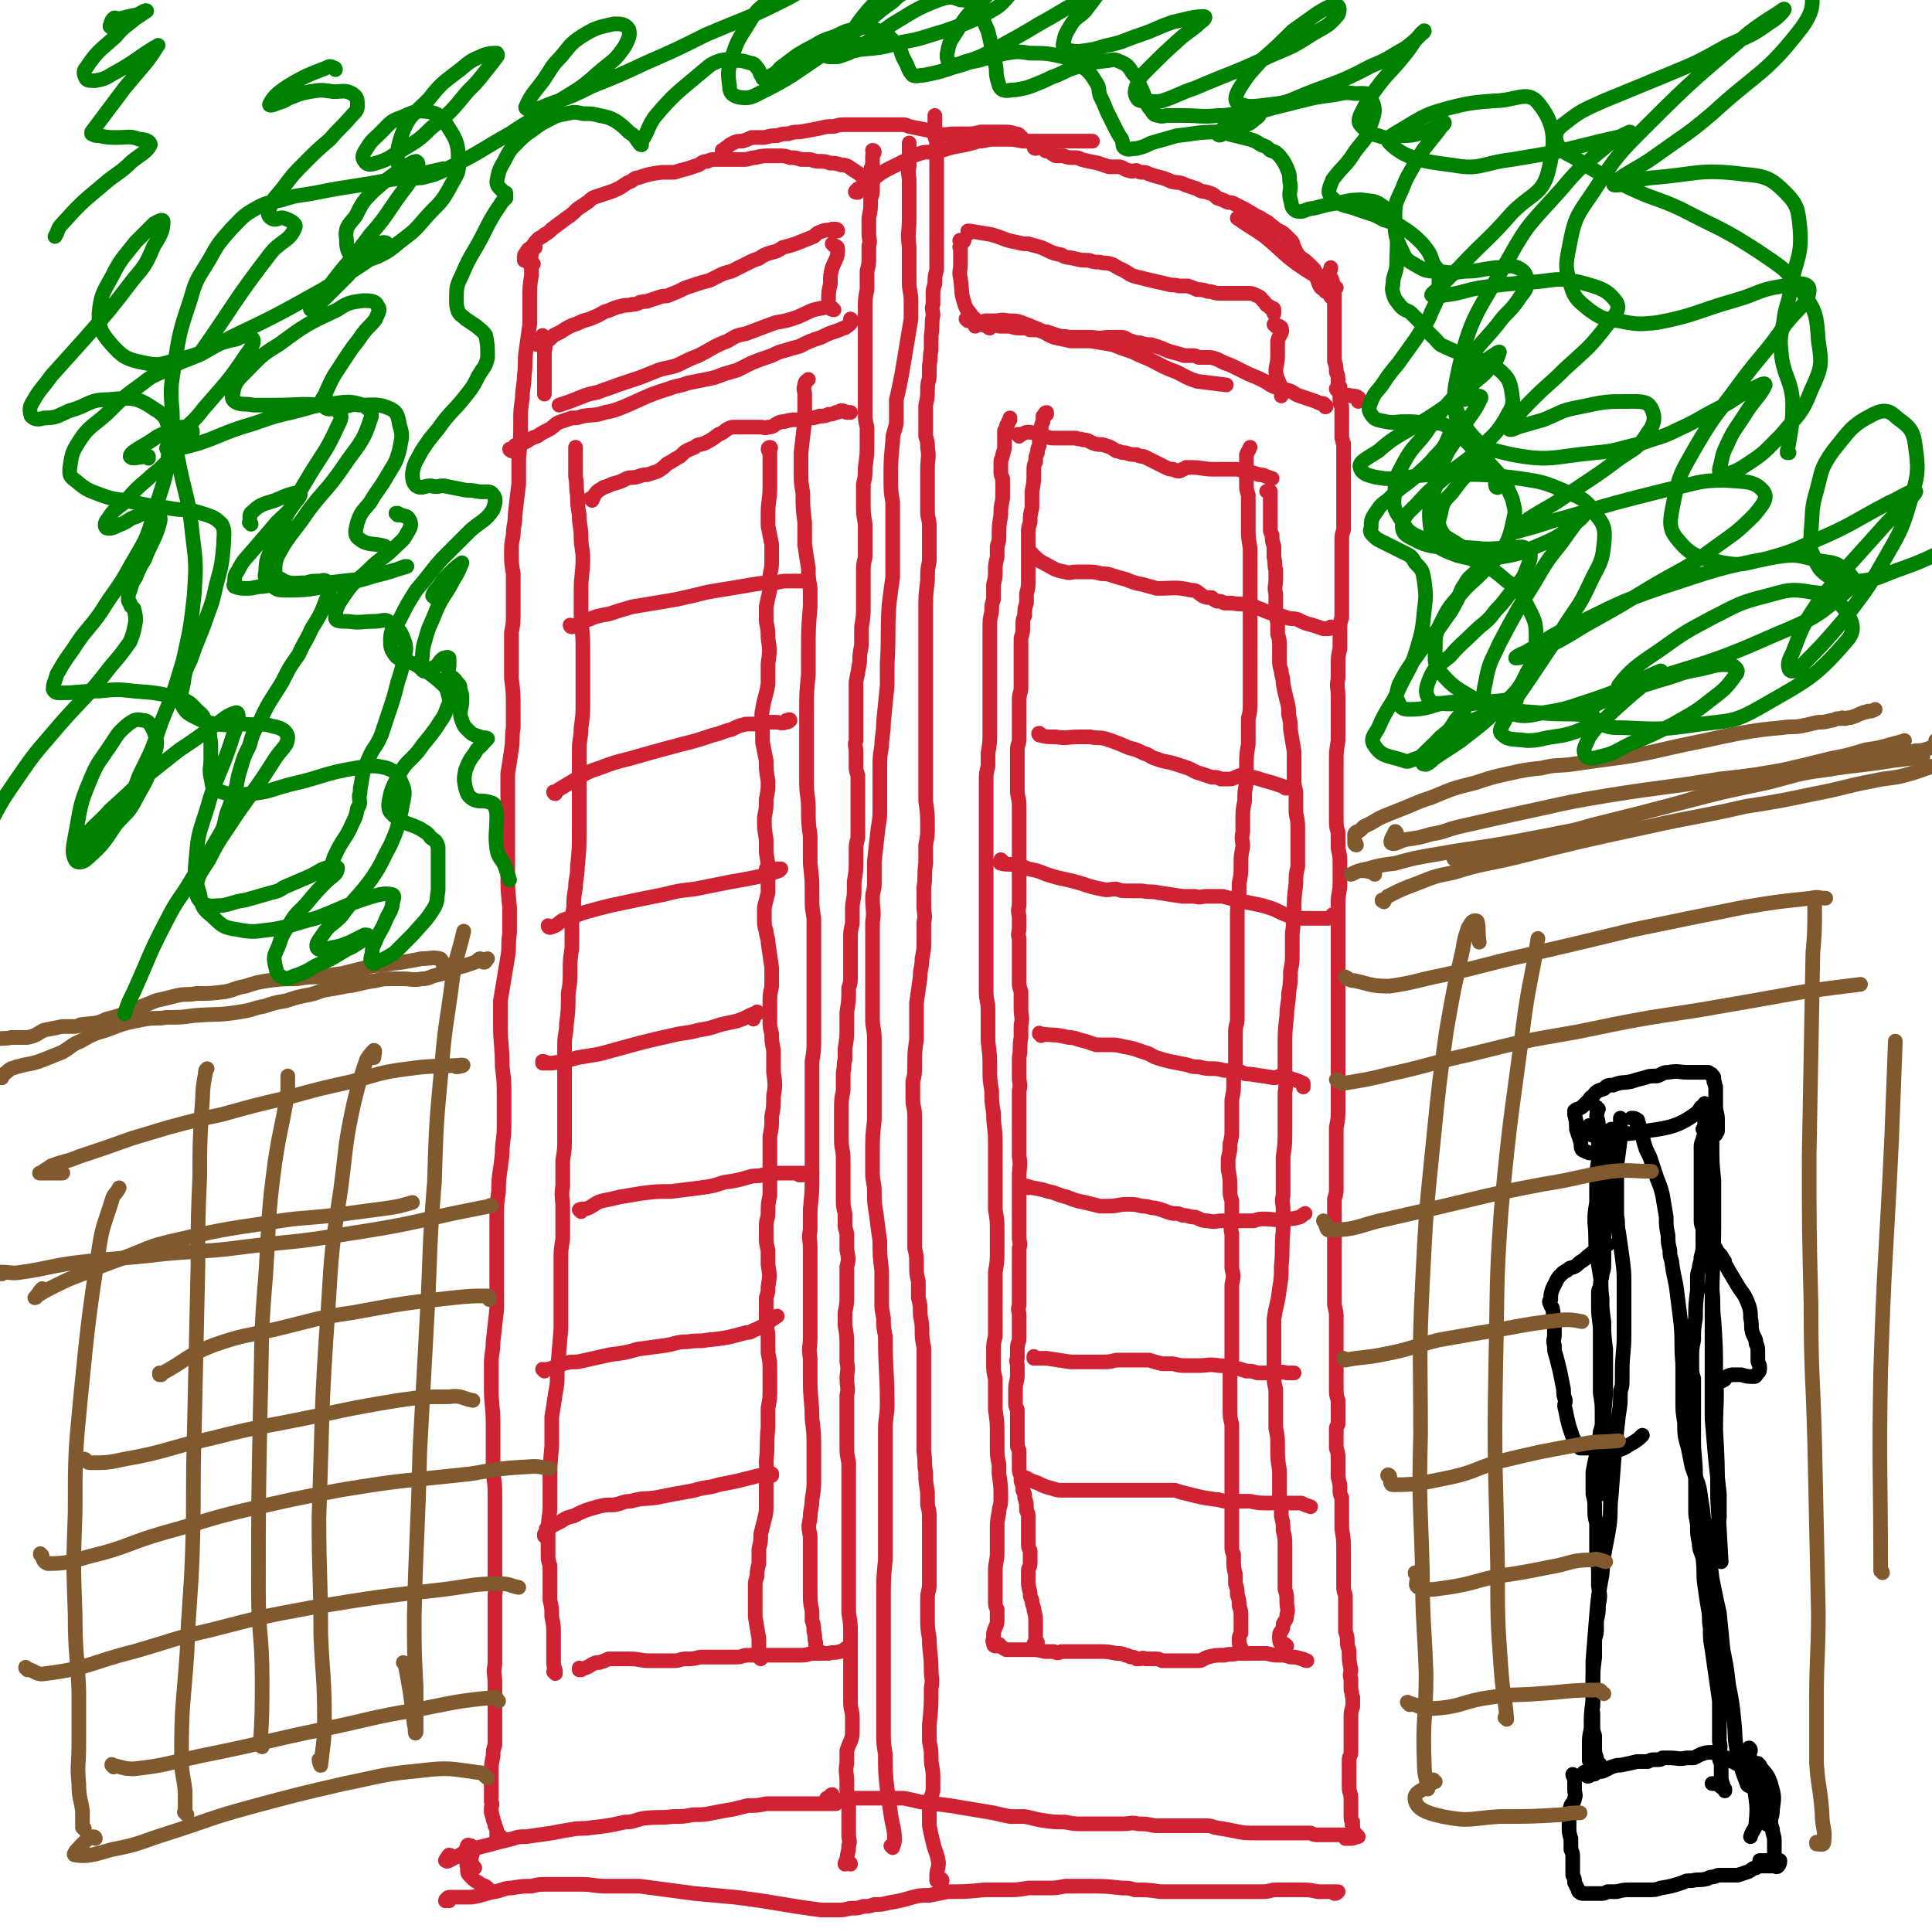
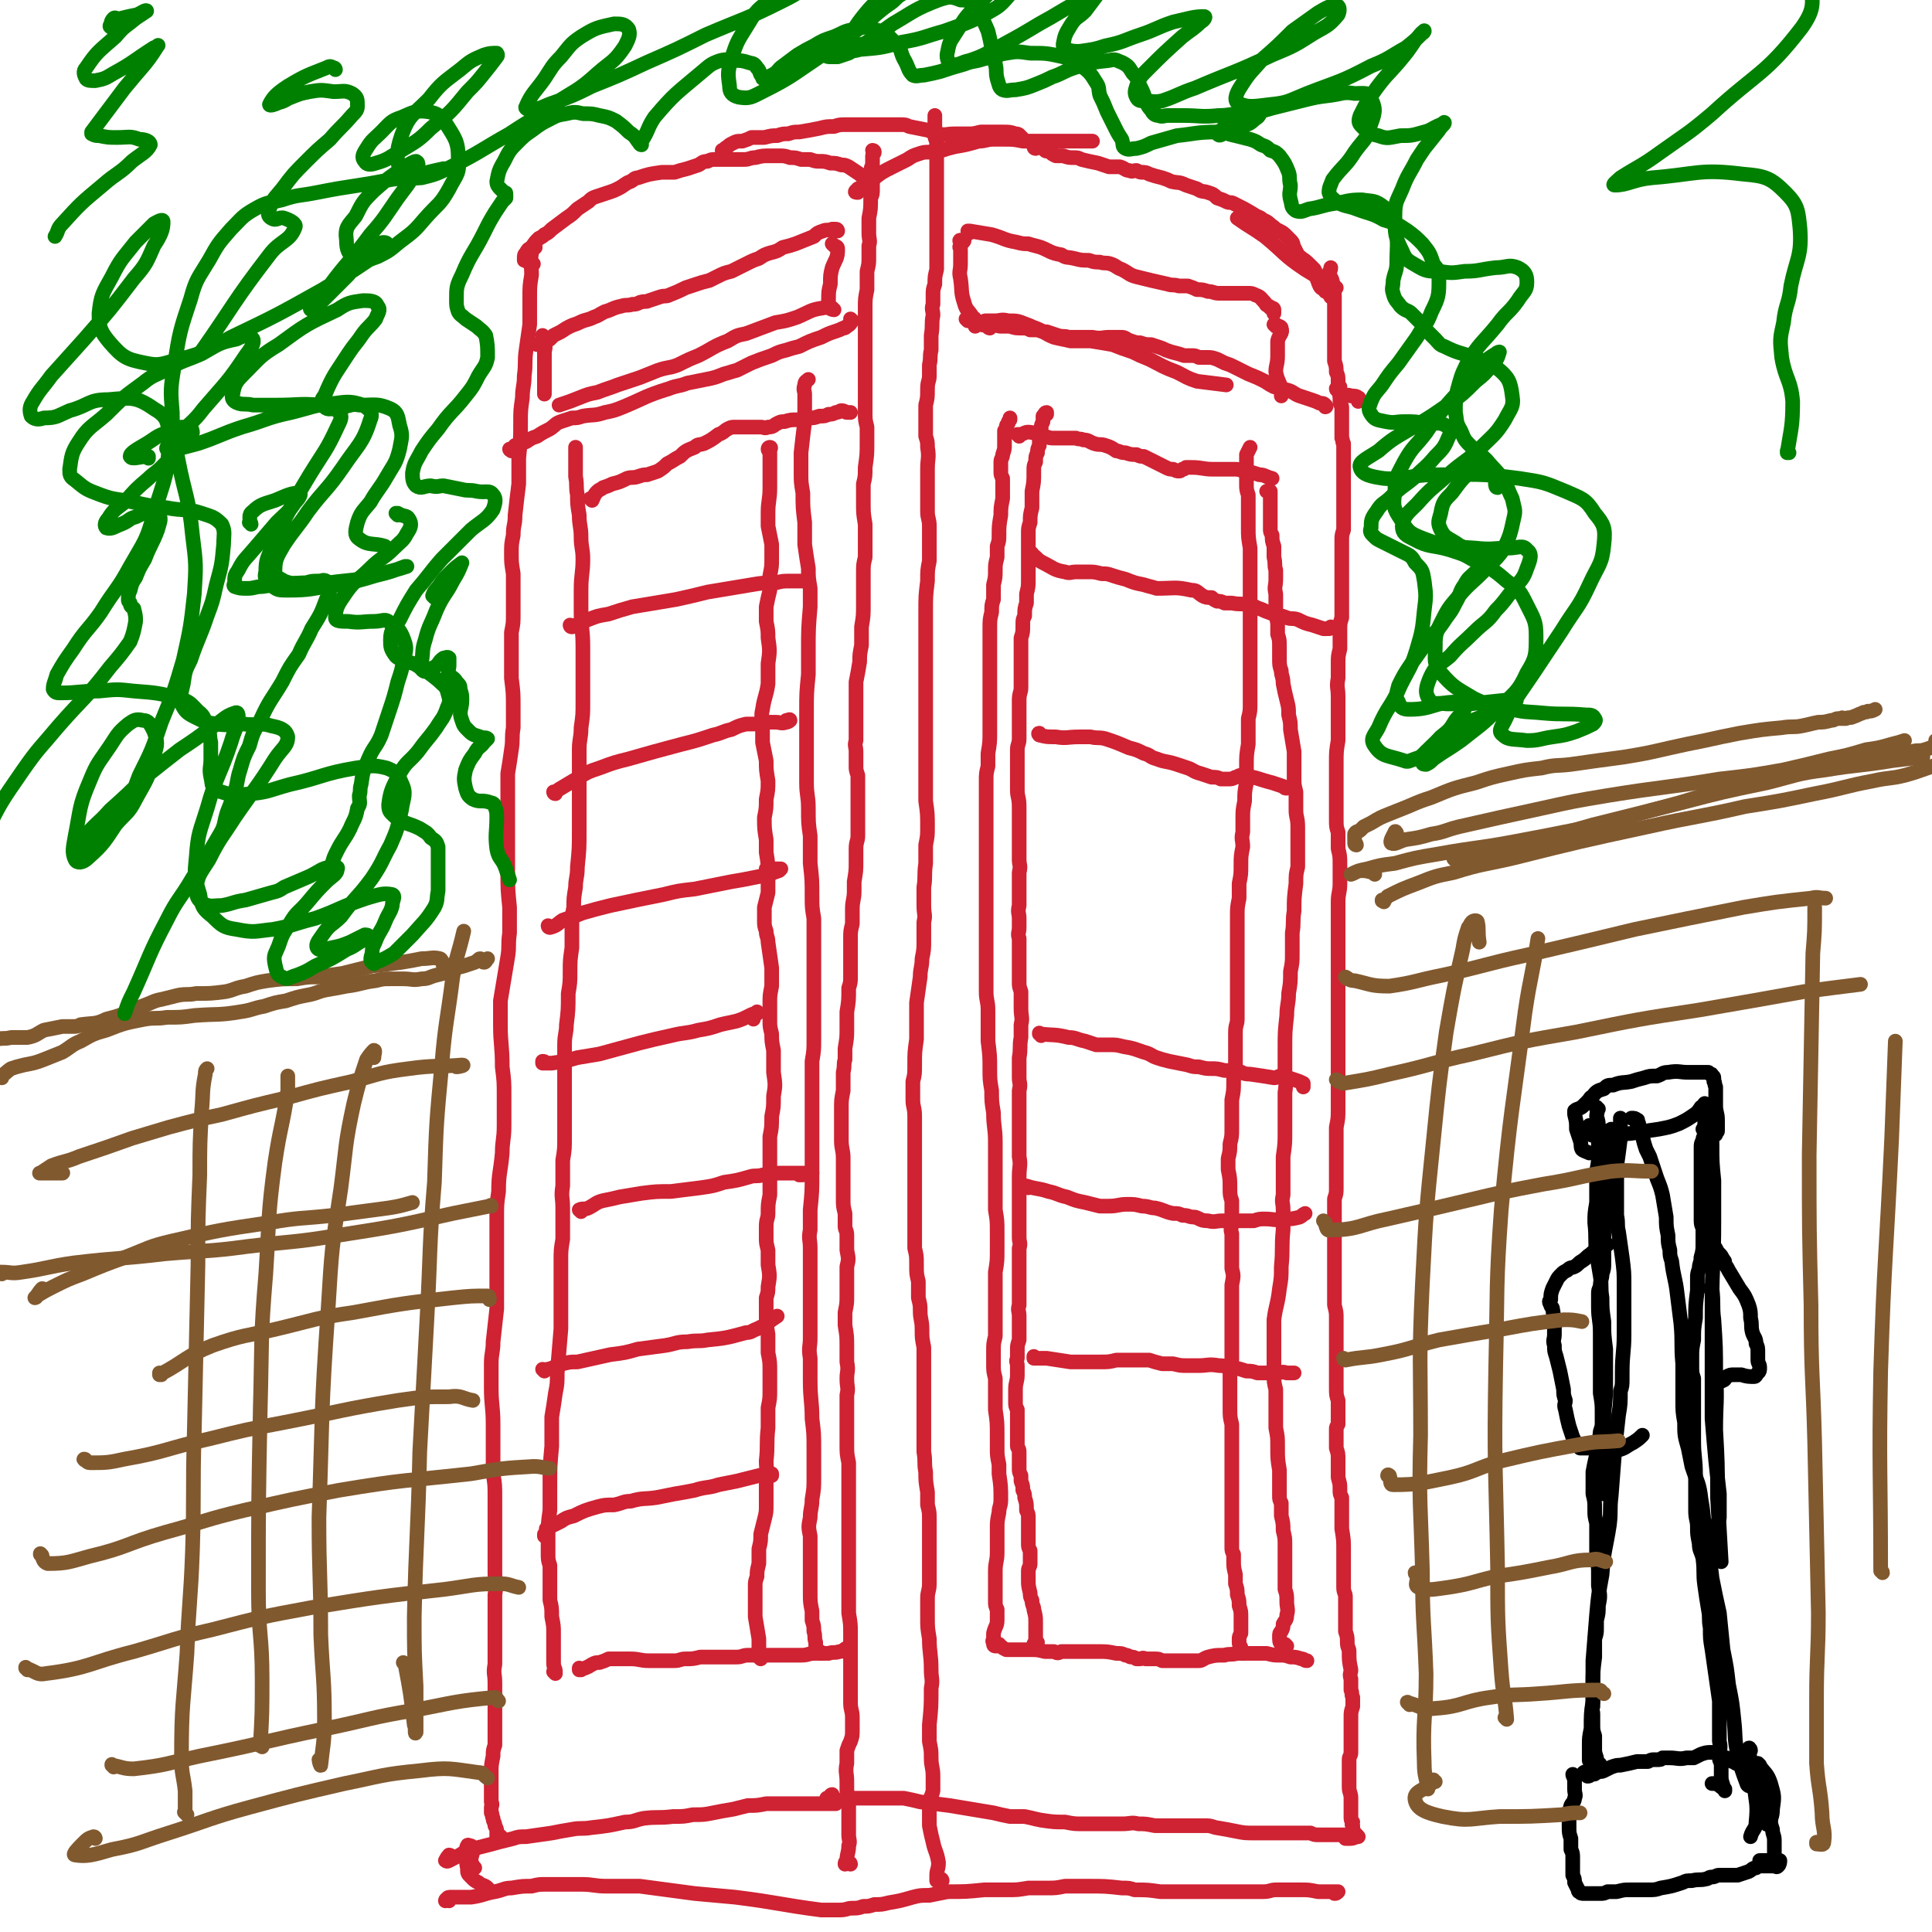
<svg xmlns="http://www.w3.org/2000/svg" viewBox="0 0 1054 1054" version="1.1">
  <g fill="none" stroke="#CF2233" stroke-width="8" stroke-linecap="round" stroke-linejoin="round">
    <path d="M273,1004c0,0 -1,0 -1,-1 0,0 0,1 0,1 1,-1 2,-2 1,-2 0,-1 -1,0 -2,1 0,0 0,0 0,0 0,-2 0,-2 0,-4 0,-1 0,-1 -1,-3 0,-2 -1,-2 -1,-4 -1,-2 0,-2 -1,-3 0,-1 0,-1 0,-3 0,-1 1,-1 0,-3 0,-3 0,-3 0,-5 0,-2 0,-2 0,-5 0,-3 0,-3 0,-6 0,-4 0,-4 1,-9 0,-3 0,-3 1,-6 0,-5 0,-5 0,-9 0,-3 0,-3 0,-7 0,-4 0,-4 0,-8 0,-5 0,-5 0,-10 0,-5 -1,-5 0,-10 0,-5 0,-5 0,-10 0,-8 0,-8 0,-16 0,-6 0,-6 0,-12 1,-6 0,-6 0,-12 0,-9 0,-9 0,-18 0,-6 0,-6 0,-12 0,-6 0,-6 0,-11 0,-7 0,-7 -1,-13 0,-6 0,-6 0,-13 0,-7 0,-7 0,-14 0,-10 -1,-10 -1,-20 0,-7 0,-7 0,-13 0,-6 1,-6 1,-12 1,-9 1,-9 2,-18 0,-6 0,-6 0,-11 0,-7 0,-7 0,-13 0,-7 0,-7 0,-13 0,-7 0,-7 0,-14 0,-6 0,-6 1,-13 0,-10 1,-10 2,-21 0,-7 1,-7 1,-15 0,-8 0,-8 0,-16 0,-8 0,-8 -1,-16 0,-12 -1,-12 -1,-23 0,-7 0,-7 0,-13 1,-6 1,-6 2,-12 1,-6 1,-6 2,-12 1,-6 0,-6 1,-13 0,-7 0,-7 0,-14 -1,-10 -1,-10 -1,-20 0,-7 0,-7 0,-13 0,-3 0,-3 0,-6 0,-5 0,-5 0,-11 0,-5 0,-5 0,-11 0,-6 0,-6 0,-12 1,-6 1,-6 2,-13 1,-6 0,-6 1,-12 0,-5 0,-5 0,-11 0,-8 0,-8 -1,-16 0,-5 0,-5 0,-10 0,-8 0,-8 0,-15 1,-5 1,-5 1,-10 0,-6 0,-6 0,-11 0,-6 0,-6 0,-11 -1,-6 -1,-6 -1,-11 0,-5 0,-5 1,-10 0,-6 1,-5 1,-11 1,-9 1,-9 2,-17 0,-7 0,-7 0,-14 1,-10 1,-10 1,-20 0,-6 0,-6 1,-13 0,-6 1,-6 1,-12 1,-7 0,-7 1,-14 1,-7 1,-7 2,-14 0,-7 0,-7 0,-14 0,-7 0,-7 1,-13 0,-6 -1,-6 0,-12 0,-1 0,-1 1,-2 0,-1 0,-1 1,-1 " />
    <path d="M448,902c0,0 0,-1 -1,-1 0,0 -1,1 -1,0 -1,-2 -1,-2 -1,-5 -1,-3 0,-3 -1,-6 0,-3 0,-3 -1,-6 0,-2 0,-2 0,-5 -1,-5 -1,-5 -1,-10 0,-4 0,-4 0,-8 0,-5 0,-5 0,-9 0,-7 0,-7 0,-14 -1,-5 -1,-5 0,-10 0,-5 1,-5 1,-10 1,-6 1,-6 1,-12 0,-8 0,-8 0,-15 0,-9 0,-9 -1,-17 0,-10 -1,-10 -1,-21 0,-6 0,-6 0,-12 -1,-6 0,-6 0,-11 0,-8 0,-8 0,-17 0,-6 0,-6 0,-12 0,-5 0,-5 0,-10 0,-5 0,-5 0,-10 0,-5 -1,-5 0,-10 0,-5 0,-5 0,-11 1,-10 1,-10 1,-20 0,-7 0,-7 0,-14 0,-11 0,-11 0,-21 0,-7 0,-7 0,-13 0,-6 0,-6 0,-13 1,-6 1,-6 1,-12 0,-15 0,-15 0,-29 0,-8 0,-8 0,-16 0,-10 0,-10 0,-21 -1,-6 -1,-6 -1,-12 0,-9 0,-9 -1,-18 0,-7 0,-7 0,-15 -1,-7 -1,-7 -1,-15 0,-7 -1,-7 -1,-14 0,-7 0,-7 0,-13 0,-6 0,-6 0,-13 0,-7 0,-7 0,-13 0,-10 0,-10 1,-20 0,-7 0,-7 0,-13 0,-12 0,-12 1,-24 0,-5 0,-5 0,-10 -1,-6 -1,-6 -1,-11 -1,-6 -1,-6 -2,-13 0,-6 0,-6 0,-12 -1,-8 -1,-8 -1,-16 -1,-6 -1,-6 -1,-11 0,-6 0,-6 0,-11 1,-9 1,-9 2,-17 0,-4 0,-4 0,-8 0,-3 0,-3 0,-7 0,-2 -1,-2 0,-5 0,-2 1,-2 2,-3 0,0 0,0 0,0 " />
    <path d="M303,913c0,0 -1,-1 -1,-1 0,0 1,0 1,0 0,-2 -1,-2 -1,-5 0,-2 0,-2 0,-5 0,-5 0,-5 0,-11 0,-4 0,-4 -1,-9 0,-5 0,-5 -1,-9 0,-5 0,-5 0,-10 0,-4 0,-4 0,-9 -1,-3 -1,-3 -1,-7 0,-4 0,-4 0,-8 0,-8 0,-8 1,-15 0,-7 0,-7 0,-13 0,-11 0,-11 1,-22 0,-8 0,-8 0,-16 1,-6 1,-6 2,-13 1,-5 1,-5 1,-11 1,-12 1,-12 2,-24 0,-11 0,-11 0,-22 0,-8 0,-8 0,-15 0,-6 0,-6 1,-12 0,-9 0,-9 0,-17 0,-6 -1,-6 0,-12 0,-7 0,-7 0,-14 1,-6 1,-6 1,-13 0,-6 0,-6 0,-11 0,-6 0,-6 0,-11 0,-9 0,-9 0,-17 0,-6 0,-6 0,-11 0,-6 1,-6 1,-11 1,-8 1,-8 1,-17 1,-6 1,-6 1,-12 0,-6 0,-6 1,-13 0,-6 0,-6 0,-12 0,-5 0,-5 1,-10 0,-5 0,-5 1,-11 0,-5 1,-5 1,-11 1,-10 1,-10 1,-20 0,-10 0,-10 0,-20 0,-6 0,-6 0,-12 0,-6 0,-6 0,-12 0,-6 1,-6 1,-12 1,-7 1,-7 1,-14 0,-8 0,-8 0,-16 0,-7 0,-7 0,-14 0,-10 -1,-10 -1,-19 0,-6 0,-6 0,-12 0,-9 1,-9 1,-17 0,-6 -1,-6 -1,-12 0,-6 -1,-6 -1,-12 -1,-6 -1,-6 -1,-11 -1,-5 0,-5 -1,-10 0,-3 0,-3 0,-7 0,-2 0,-2 0,-5 0,-2 0,-2 0,-4 0,0 0,0 0,0 0,2 0,2 0,4 " />
    <path d="M317,911c0,0 -1,-1 -1,-1 0,0 0,1 0,1 3,-1 4,-1 7,-3 2,-1 2,-1 4,-1 3,-1 3,-1 5,-2 3,0 3,0 5,0 4,0 4,0 7,0 5,0 5,1 10,1 3,0 3,0 6,0 4,0 4,0 8,0 3,0 3,-1 6,-1 4,0 4,0 8,-1 3,0 3,0 7,0 3,0 3,0 6,0 3,0 3,0 7,0 3,0 3,-1 6,-1 6,0 6,0 12,0 3,0 3,0 7,0 5,0 5,0 10,0 4,0 4,-1 7,-1 4,0 4,0 8,0 3,-1 3,0 6,-1 2,0 2,-1 4,-2 " />
    <path d="M415,905c0,0 -1,-1 -1,-1 0,0 1,0 1,0 0,0 -1,0 -1,-1 0,-1 0,-1 0,-2 0,-1 0,-1 0,-2 0,-3 0,-3 0,-5 -1,-6 -1,-6 -2,-12 0,-4 0,-4 0,-8 0,-4 0,-4 0,-9 0,-2 0,-2 1,-5 0,-3 0,-3 1,-7 0,-4 0,-4 0,-8 1,-4 1,-4 1,-8 1,-4 1,-4 2,-8 1,-4 1,-4 1,-8 0,-7 0,-7 0,-13 1,-6 0,-6 0,-11 1,-9 0,-9 1,-18 0,-6 0,-6 0,-11 1,-5 1,-5 1,-10 0,-5 0,-5 0,-10 0,-5 0,-5 -1,-10 0,-5 0,-5 0,-10 -1,-6 -1,-6 -1,-13 0,-3 0,-3 0,-7 1,-3 1,-3 1,-6 1,-6 1,-6 0,-12 0,-4 0,-4 0,-8 -1,-4 -1,-4 -1,-7 0,-3 0,-3 0,-6 0,-4 1,-4 1,-7 0,-5 0,-5 1,-10 0,-8 0,-8 0,-16 0,-5 0,-5 0,-9 0,-3 0,-3 0,-7 1,-5 1,-5 1,-11 1,-5 1,-5 1,-11 1,-6 1,-6 0,-13 0,-6 0,-6 0,-12 -1,-5 -1,-5 -1,-9 -1,-4 -1,-4 -1,-7 0,-5 0,-5 0,-10 0,-4 0,-4 1,-9 0,-5 0,-5 0,-10 -1,-7 -1,-7 -2,-14 0,-3 -1,-3 -1,-6 -1,-3 -1,-3 -1,-6 0,-3 0,-3 0,-7 1,-4 1,-4 2,-8 0,-5 0,-5 0,-10 0,-6 0,-6 -1,-12 0,-4 0,-4 0,-7 -1,-6 -1,-6 -1,-12 1,-5 1,-5 1,-10 1,-5 1,-5 1,-10 -1,-6 -1,-6 -1,-11 -1,-5 -1,-5 -2,-10 0,-5 0,-5 0,-10 0,-4 -1,-4 0,-8 1,-7 2,-7 3,-14 0,-5 0,-5 0,-11 1,-7 1,-7 0,-14 0,-4 0,-4 -1,-9 0,-4 0,-4 0,-8 1,-5 1,-5 2,-9 0,-4 0,-4 0,-8 1,-5 1,-5 1,-9 0,-4 0,-4 0,-8 -1,-5 -1,-5 -2,-10 0,-4 0,-4 0,-7 0,-7 1,-7 1,-14 0,-4 0,-4 0,-8 0,-3 0,-3 0,-7 0,-2 0,-2 0,-4 0,-1 -1,-1 -1,-2 0,-1 1,-1 1,-1 1,0 0,1 0,2 " />
    <path d="M323,273c0,0 -1,-1 -1,-1 0,0 1,1 1,1 1,-2 1,-3 3,-5 1,-1 2,-1 3,-2 3,-1 3,-1 5,-2 4,-1 4,-1 8,-3 3,-1 3,0 6,-1 3,-1 3,-1 5,-1 3,-1 3,-1 6,-2 3,-2 3,-2 5,-4 4,-2 3,-2 7,-4 3,-3 3,-3 8,-5 2,-2 2,-1 5,-2 4,-2 4,-2 8,-5 3,-1 3,-2 5,-3 2,-1 2,-1 4,-1 2,0 2,0 5,0 2,0 2,0 4,0 3,0 3,0 5,0 2,0 2,1 4,0 3,0 3,-1 5,-2 2,-1 2,-1 4,-1 3,-1 4,-1 7,-1 3,0 3,0 7,-1 2,0 2,0 5,-1 3,0 3,0 5,-1 2,0 2,0 4,-1 2,0 2,-1 3,-1 2,0 2,1 3,1 1,0 1,0 2,0 " />
    <path d="M298,838c0,0 -1,-1 -1,-1 0,0 0,1 0,1 1,-2 2,-3 2,-5 0,0 0,0 -1,1 0,0 0,0 0,0 0,0 0,0 0,0 1,-1 1,-1 2,-1 1,0 1,-1 2,-1 2,-1 2,-1 4,-2 3,-2 3,-2 7,-3 6,-3 6,-3 13,-5 4,-1 4,-1 9,-1 5,-1 5,-2 9,-2 7,-2 7,-1 14,-2 5,-1 5,-1 10,-2 6,-1 6,-1 11,-2 6,-2 7,-1 13,-3 5,-1 5,-1 10,-2 4,-1 4,-1 8,-2 4,-1 4,-1 8,-2 2,0 2,0 3,0 0,0 0,1 0,1 0,0 0,0 0,-1 " />
    <path d="M297,748c0,0 -1,-1 -1,-1 0,0 0,0 0,0 1,0 1,1 1,1 1,-1 1,-1 2,-1 4,-1 4,-2 8,-3 4,-1 4,-1 8,-1 9,-2 9,-2 18,-4 8,-1 8,-1 15,-3 8,-1 7,-1 15,-2 6,-1 6,-2 12,-2 6,-1 6,0 11,-1 10,-1 10,-1 21,-4 3,0 3,-1 6,-2 2,-1 2,-1 4,-2 4,-3 4,-3 7,-5 " />
    <path d="M317,661c0,0 -1,-1 -1,-1 2,-1 3,0 5,-1 4,-2 4,-3 8,-4 5,-1 5,-1 9,-2 6,-1 6,-1 12,-2 8,-1 8,-1 16,-1 8,-1 8,-1 16,-2 7,-1 7,-1 13,-3 7,-1 7,-1 14,-3 3,-1 4,0 7,-1 4,0 4,0 8,-1 2,0 2,0 5,0 3,0 3,0 7,0 3,0 3,0 6,0 1,0 1,0 1,0 -1,0 -1,0 -2,0 -2,1 -2,1 -5,1 " />
    <path d="M297,580c0,-1 0,-1 -1,-1 0,0 0,0 0,1 0,0 0,0 0,0 0,0 0,0 1,0 2,0 2,0 4,0 7,-1 7,-1 14,-3 6,-1 6,-1 12,-2 11,-3 11,-3 22,-6 8,-2 8,-2 17,-4 8,-2 8,-1 15,-3 6,-1 6,-1 12,-3 4,-1 5,-1 9,-2 3,-1 3,-1 7,-3 2,-1 2,-1 4,-1 0,-1 0,-1 0,-1 -1,1 -2,1 -2,3 -1,0 0,0 0,1 " />
    <path d="M300,506c0,0 -1,0 -1,-1 0,0 0,1 1,1 4,-1 4,-2 7,-4 6,-2 6,-2 11,-4 7,-2 7,-2 15,-4 14,-3 14,-3 29,-6 8,-2 8,-2 17,-3 10,-2 10,-2 20,-4 6,-1 6,-1 11,-2 5,-1 5,-1 10,-2 2,-1 2,-1 5,-2 0,0 0,0 1,-1 0,0 0,0 0,0 -1,0 -1,0 -2,0 -3,0 -3,0 -6,0 " />
    <path d="M303,433c-1,0 -1,-1 -1,-1 0,0 0,0 0,0 2,0 2,-1 4,-2 5,-3 5,-3 10,-6 5,-3 5,-3 11,-5 8,-3 8,-3 16,-5 14,-4 14,-4 29,-8 8,-2 8,-2 17,-5 5,-1 5,-2 10,-3 4,-2 4,-2 8,-3 1,0 1,0 3,0 3,0 3,0 6,-1 3,0 3,0 7,0 3,0 3,1 6,0 1,0 2,-1 2,-1 0,-1 -1,0 -2,0 " />
    <path d="M312,342c0,0 0,-1 -1,-1 0,0 0,1 1,1 1,0 1,-1 3,-1 3,-2 3,-2 6,-3 5,-2 5,-2 11,-3 6,-2 6,-2 13,-4 12,-2 12,-2 24,-4 9,-2 9,-2 17,-4 12,-2 12,-2 24,-4 6,-1 6,-1 13,-1 4,-1 4,-1 8,-1 2,0 2,0 5,0 1,0 2,0 2,0 1,0 0,0 -1,0 " />
    <path d="M279,246c0,0 -1,-1 -1,-1 0,0 0,1 1,0 1,0 1,-1 2,-2 1,0 0,0 0,0 3,-1 3,-1 6,-2 3,-2 3,-2 6,-3 3,-2 3,-2 7,-4 3,-2 3,-3 6,-4 3,-1 3,-1 6,-2 3,0 3,0 6,-1 6,-1 6,0 12,-2 5,-1 5,-1 10,-3 12,-5 12,-6 25,-10 5,-2 5,-1 10,-3 5,-1 5,-1 10,-2 5,-1 5,-1 10,-3 4,-1 3,-1 7,-2 4,-2 4,-2 8,-4 5,-2 5,-2 11,-4 4,-2 4,-2 8,-3 3,-1 3,-1 7,-2 6,-3 6,-3 12,-5 4,-2 4,-2 7,-3 3,-1 3,-1 5,-2 1,0 1,0 2,-1 2,-1 2,-2 3,-3 0,0 0,0 -1,-1 " />
    <path d="M291,144c0,0 -1,-1 -1,-1 -1,-1 -1,0 -2,0 0,-1 0,-1 -1,-1 -1,0 -1,0 -1,0 0,-1 0,-1 0,-1 0,-2 0,-2 1,-3 1,-2 1,-2 3,-3 2,-3 2,-3 4,-5 2,-1 2,-1 3,-2 2,-1 2,-1 4,-3 4,-3 4,-3 8,-6 3,-2 3,-2 6,-5 3,-2 3,-2 6,-4 2,-2 2,-2 5,-3 3,-1 3,-1 6,-2 3,-1 3,-1 5,-2 4,-2 4,-3 7,-4 2,-1 2,-2 4,-2 6,-2 6,-2 13,-3 4,0 4,0 7,0 3,-1 3,-1 7,-2 3,-1 3,-1 6,-2 2,-1 2,-2 5,-2 2,-1 2,-1 4,-1 5,0 5,0 9,0 3,0 3,0 7,0 3,0 3,-1 6,-1 4,-1 4,-1 8,-1 3,0 3,0 5,0 3,0 3,0 6,1 3,0 3,0 6,1 3,0 3,0 5,0 3,1 3,1 5,1 3,0 3,0 6,1 3,0 3,0 6,1 2,0 2,0 4,1 3,2 3,2 6,4 1,1 1,1 3,2 1,1 1,0 2,1 1,1 1,2 1,3 0,0 0,0 -1,1 " />
    <path d="M395,83c-1,0 -1,-1 -1,-1 0,0 0,1 0,0 1,0 1,-1 3,-2 1,-1 1,-1 3,-2 2,-1 2,-1 5,-1 3,-1 3,-1 5,-2 4,0 4,0 7,0 4,-1 4,-1 7,-1 3,-1 3,-1 6,-1 3,-1 3,-1 6,-1 6,-1 6,-1 11,-2 4,-1 4,-1 8,-1 3,-1 3,-1 7,-1 5,0 5,0 10,0 2,0 2,0 5,0 5,0 5,0 10,0 2,0 2,0 4,0 3,0 3,0 5,1 5,1 5,1 10,2 3,1 3,1 6,2 4,1 4,0 9,0 3,0 3,0 7,0 3,0 3,0 7,-1 3,0 3,0 6,0 3,0 3,0 6,0 4,0 4,0 7,1 1,0 2,0 3,2 1,0 0,0 1,1 " />
    <path d="M468,105c-1,0 -2,0 -1,-1 0,0 1,0 1,-1 4,-2 4,-2 8,-5 5,-4 5,-4 11,-7 4,-2 4,-2 8,-4 3,-2 3,-2 6,-3 3,-1 3,-1 6,-1 3,-1 3,0 7,-1 3,-1 3,-1 7,-2 6,-1 6,-1 13,-3 4,0 4,-1 8,-1 3,0 3,0 6,0 5,0 5,0 10,1 4,0 4,0 8,0 5,0 5,0 9,0 5,0 5,0 10,0 4,0 4,0 8,0 1,0 1,0 3,0 " />
    <path d="M565,81c0,0 -1,-1 -1,-1 0,0 0,1 1,1 1,-1 2,-2 3,-2 2,0 1,2 2,3 1,1 2,0 3,1 1,1 1,1 3,2 2,0 2,0 4,0 3,1 3,1 6,1 2,0 2,0 4,1 4,1 4,1 9,2 3,1 3,1 6,2 3,0 3,0 6,0 3,1 3,2 5,2 2,1 2,0 4,0 2,1 2,1 3,1 2,0 2,0 4,1 3,1 3,1 7,2 3,1 3,1 5,2 4,1 4,0 8,2 3,1 3,1 6,2 3,2 3,1 6,2 3,1 3,1 5,3 3,1 3,1 5,2 2,1 2,0 4,1 6,3 6,3 11,6 3,2 3,1 5,3 3,1 3,2 6,4 1,1 1,1 3,2 2,1 2,1 4,3 1,1 1,1 2,2 2,2 1,2 2,4 1,2 1,2 2,4 3,3 3,2 6,5 2,2 2,2 3,3 1,2 1,2 1,4 1,2 1,3 2,5 1,2 2,1 3,3 2,1 2,1 3,3 " />
    <path d="M729,157c0,0 -1,0 -1,-1 0,0 1,1 0,1 -7,-5 -8,-5 -16,-10 -12,-8 -11,-9 -22,-18 -7,-5 -8,-5 -15,-10 " />
    <path d="M741,1002c0,0 -1,-1 -1,-1 0,0 0,0 0,0 -1,1 -2,2 -2,1 -1,0 1,-1 1,-2 0,-1 -1,0 -1,-1 0,-1 0,-1 0,-2 0,0 0,0 0,-1 -1,-1 0,-1 0,-2 -1,-1 -1,-1 -1,-3 0,-2 0,-2 0,-4 0,-1 0,-1 0,-3 0,-2 0,-2 0,-3 0,-3 -1,-3 -1,-6 0,-2 0,-2 0,-4 0,-5 0,-5 0,-11 0,-2 1,-2 1,-4 0,-5 0,-5 0,-9 0,-2 0,-2 0,-3 0,-4 0,-4 0,-7 0,-3 0,-3 1,-6 0,-3 0,-3 0,-5 -1,-2 0,-2 -1,-4 0,-1 0,-1 0,-3 0,-1 0,-1 0,-3 -1,-3 0,-3 0,-5 -1,-5 -1,-5 -1,-10 0,-2 -1,-2 -1,-5 0,-3 0,-3 -1,-6 0,-1 0,-1 0,-3 0,-2 0,-2 0,-4 0,-3 0,-3 0,-6 0,-3 0,-3 0,-6 0,-2 -1,-2 -1,-5 0,-4 0,-4 0,-8 0,-2 0,-2 0,-5 0,-4 0,-4 0,-7 0,-6 0,-6 -1,-12 0,-3 0,-3 0,-7 0,-2 0,-2 0,-5 0,-2 0,-2 0,-5 -1,-2 -1,-2 -1,-4 0,-4 0,-3 -1,-7 0,-5 0,-5 0,-10 0,-3 0,-3 -1,-6 0,-2 0,-2 0,-5 0,-2 0,-2 0,-5 0,-2 0,-1 1,-3 0,-3 0,-3 0,-5 0,-4 0,-4 0,-8 -1,-3 -1,-3 -1,-7 0,-3 0,-3 0,-7 0,-3 0,-3 0,-6 0,-2 0,-2 0,-3 0,-3 0,-3 0,-5 0,-5 0,-5 0,-10 0,-4 0,-4 0,-7 0,-3 0,-3 -1,-7 0,-2 0,-2 0,-5 0,-4 0,-4 0,-7 0,-4 0,-4 0,-8 0,-6 0,-6 0,-13 0,-4 0,-4 0,-8 0,-5 0,-5 0,-10 0,-3 0,-3 0,-7 1,-3 1,-3 1,-6 0,-4 0,-4 0,-8 0,-4 0,-4 0,-9 0,-4 0,-4 0,-8 0,-4 0,-4 0,-8 1,-5 1,-5 1,-10 0,-4 0,-4 0,-8 0,-8 0,-8 0,-15 0,-5 0,-5 0,-11 0,-5 0,-5 0,-9 0,-5 0,-5 0,-9 0,-5 0,-5 0,-9 0,-5 0,-5 0,-10 0,-5 0,-5 0,-10 0,-3 0,-3 0,-5 0,-4 0,-4 0,-8 0,-4 0,-4 0,-8 0,-5 0,-5 0,-11 0,-5 1,-5 1,-10 0,-5 0,-5 0,-10 0,-5 0,-5 -1,-9 0,-5 0,-5 0,-9 -1,-3 -1,-3 -1,-7 0,-4 0,-4 0,-8 0,-2 0,-2 0,-4 0,-5 0,-5 0,-9 0,-5 0,-5 0,-10 0,-6 0,-6 1,-12 0,-3 0,-3 0,-7 0,-3 0,-3 0,-7 0,-5 0,-5 0,-10 0,-5 -1,-5 0,-10 0,-4 0,-4 0,-8 0,-4 0,-4 1,-8 0,-3 0,-3 0,-5 0,-2 0,-2 0,-5 0,-4 0,-4 1,-7 0,-6 0,-6 0,-12 0,-3 0,-3 0,-6 0,-2 0,-2 0,-5 0,-2 0,-2 0,-5 0,-2 0,-2 0,-5 0,-5 0,-5 0,-9 0,-3 0,-3 1,-6 0,-2 0,-2 0,-4 0,-3 0,-3 0,-6 0,-2 0,-2 0,-5 0,-2 0,-2 0,-5 0,-2 0,-2 0,-3 0,-1 0,-1 0,-2 0,-1 0,-1 0,-2 0,-3 0,-3 0,-5 0,-3 0,-3 0,-5 0,-4 0,-4 0,-7 0,-1 0,-1 0,-3 -1,-1 0,-1 -1,-3 0,-2 0,-2 0,-4 0,-2 0,-2 0,-5 0,-2 0,-2 0,-4 0,-2 0,-2 0,-4 0,-1 -1,-1 -1,-3 0,-1 0,-1 0,-2 0,-2 0,-2 0,-3 0,-1 0,-1 0,-1 0,-1 0,-1 0,-1 0,-1 0,-1 0,-1 0,0 0,0 0,1 " />
    <path d="M732,216c0,0 -1,-1 -1,-1 0,0 0,0 0,1 0,0 0,0 0,0 1,0 1,0 2,0 2,0 2,-1 4,0 2,0 3,0 4,1 1,0 0,1 0,2 " />
    <path d="M730,213c0,0 -1,0 -1,-1 0,0 1,1 1,1 0,-2 0,-2 0,-5 0,-3 0,-3 -1,-5 0,-3 0,-3 -1,-6 0,-4 0,-4 0,-8 0,-4 0,-4 0,-9 0,-8 0,-8 0,-17 0,-4 0,-4 -1,-8 0,-3 -1,-3 -2,-6 0,-1 1,-1 1,-3 0,0 0,0 0,0 " />
    <path d="M528,175c0,0 0,-1 -1,-1 0,0 1,1 1,1 2,0 2,-1 4,0 2,0 1,1 3,2 3,1 3,0 6,0 3,0 3,1 5,1 2,0 3,0 5,0 3,1 3,1 7,1 2,0 2,0 4,1 2,0 2,0 4,0 3,1 3,1 5,1 3,1 3,1 6,2 3,1 3,0 6,1 7,0 7,0 13,0 5,1 5,0 9,0 3,0 3,0 7,0 2,0 2,1 5,2 3,1 3,1 5,1 3,1 3,1 6,1 3,1 3,1 6,2 2,1 2,1 5,2 4,1 4,1 7,2 2,0 2,0 4,0 2,0 2,0 4,1 2,0 2,0 5,0 2,0 2,0 5,1 2,1 2,1 4,2 3,1 3,1 5,2 2,1 2,1 4,2 2,1 2,1 4,2 5,2 5,2 9,4 3,2 3,2 5,3 4,1 4,1 8,2 3,1 3,2 6,3 3,1 3,1 6,2 3,1 3,1 5,2 2,0 2,0 3,1 1,1 0,1 0,1 " />
    <path d="M540,179c0,0 -1,0 -1,-1 0,0 1,0 1,-1 0,0 -1,0 -1,0 0,-1 0,-1 -1,-1 0,0 0,0 -1,0 0,0 0,0 0,0 0,0 -1,0 0,0 0,-1 0,-1 1,-1 2,0 2,0 5,0 3,0 3,-1 7,0 5,0 5,0 10,2 3,1 2,1 5,2 5,2 5,3 10,5 4,1 5,1 9,2 6,0 6,0 11,0 6,1 6,1 12,2 5,2 5,2 11,4 4,2 4,2 9,4 8,4 7,4 15,7 6,3 5,3 11,5 8,1 8,1 16,2 " />
    <path d="M525,132c-1,0 -1,0 -1,-1 -1,0 0,1 0,1 1,0 2,-1 2,-1 0,1 -1,1 -2,3 -1,1 0,1 0,2 0,4 0,4 0,8 0,4 -1,4 0,8 1,7 0,7 2,13 1,4 2,4 4,7 1,2 2,1 2,3 1,2 0,2 0,3 " />
    <path d="M529,127c0,-1 -1,-1 -1,-1 0,0 0,0 1,0 6,1 6,1 12,2 7,2 7,3 13,4 4,1 4,1 7,1 3,1 4,1 7,2 5,2 5,3 11,4 3,2 3,1 7,2 4,1 4,1 8,1 3,1 3,1 6,1 3,1 3,0 6,1 3,1 3,2 6,3 4,2 4,3 8,4 8,2 8,2 17,4 3,1 3,0 6,1 3,0 3,0 5,0 3,1 3,1 5,2 3,0 3,0 6,1 3,0 3,1 6,1 3,0 3,0 6,0 5,0 5,0 10,0 2,0 2,0 4,1 3,1 3,2 5,4 1,1 0,1 2,2 0,0 1,0 1,1 1,0 2,0 2,1 0,1 0,1 0,2 " />
    <path d="M696,178c0,0 -1,-1 -1,-1 0,0 0,0 1,0 1,1 3,1 3,2 1,3 -1,3 -2,7 0,4 0,4 0,8 0,5 -1,5 -1,9 1,5 2,5 3,9 0,2 0,2 0,4 " />
    <path d="M457,126c0,0 0,-1 -1,-1 -1,0 -1,0 -2,0 -2,1 -3,0 -5,1 -3,1 -3,1 -5,3 -5,2 -5,2 -10,4 -3,1 -3,1 -7,2 -3,2 -3,2 -7,3 -3,1 -3,1 -6,3 -3,1 -3,1 -7,3 -4,2 -4,2 -8,4 -4,1 -4,1 -8,3 -2,1 -2,1 -4,2 -4,1 -4,1 -7,2 -3,1 -3,1 -6,2 -4,2 -4,2 -9,4 -2,1 -2,0 -5,1 -3,1 -3,1 -6,2 -2,1 -2,0 -5,1 -2,1 -2,1 -4,1 -3,1 -3,0 -6,1 -5,1 -5,2 -9,3 -4,2 -3,2 -6,3 -4,2 -4,1 -8,3 -2,1 -3,1 -5,2 -2,1 -2,1 -5,3 -2,1 -2,1 -4,2 -1,1 -1,1 -2,2 -1,1 -1,0 -2,1 -2,1 -2,1 -5,2 " />
    <path d="M297,184c0,0 -1,0 -1,-1 0,0 0,1 0,1 0,0 1,0 1,0 0,2 0,2 0,4 1,2 0,2 0,5 0,3 0,3 0,6 0,5 0,5 0,9 0,2 0,2 0,4 0,1 0,1 0,3 " />
    <path d="M455,169c0,0 -1,0 -1,-1 0,0 1,1 1,1 -2,0 -3,-2 -6,-1 -7,1 -7,2 -14,5 -6,2 -6,2 -12,3 -8,3 -8,3 -16,6 -5,1 -5,1 -10,4 -8,3 -8,4 -16,8 -5,2 -5,2 -11,5 -5,2 -5,1 -11,3 -5,2 -5,2 -10,4 -6,2 -6,2 -12,4 -5,2 -6,2 -11,4 -5,1 -5,1 -10,3 -5,2 -5,2 -11,4 " />
    <path d="M455,134c0,0 -1,-1 -1,-1 0,0 0,0 0,0 2,2 3,1 3,3 0,5 -1,5 -3,10 -1,4 -1,4 -1,9 -1,4 -1,4 -1,9 " />
    <path d="M543,896c-1,0 -1,-1 -1,-1 -1,0 0,1 0,1 0,-2 0,-3 0,-5 1,-4 2,-4 2,-7 0,-3 0,-3 0,-6 -1,-2 -1,-2 -1,-5 0,-3 0,-3 0,-5 0,-3 0,-3 0,-5 0,-3 0,-3 0,-6 0,-5 1,-5 1,-10 0,-3 0,-3 0,-6 0,-4 0,-4 0,-7 0,-4 0,-4 1,-9 0,-3 1,-3 1,-7 0,-7 0,-7 -1,-14 0,-3 0,-3 0,-5 -1,-5 -1,-5 -1,-9 0,-4 0,-4 0,-7 0,-7 0,-7 -1,-14 0,-9 0,-9 0,-17 -1,-4 -1,-4 -1,-8 0,-3 0,-3 0,-7 0,-4 0,-4 1,-8 0,-5 0,-5 0,-10 0,-3 0,-3 0,-6 0,-5 0,-5 0,-10 0,-4 0,-4 0,-9 1,-6 1,-6 1,-12 0,-5 0,-5 0,-10 0,-6 0,-6 -1,-12 0,-7 0,-7 0,-14 0,-6 0,-6 0,-12 0,-6 0,-6 0,-11 0,-8 -1,-8 -1,-16 -1,-6 -1,-6 -1,-12 -1,-6 -1,-6 -1,-12 0,-7 0,-7 -1,-15 0,-4 0,-4 0,-9 0,-4 0,-4 0,-8 0,-5 -1,-5 -1,-10 0,-5 0,-5 0,-10 0,-5 0,-5 0,-9 0,-6 0,-6 0,-12 0,-4 0,-4 0,-8 0,-4 0,-4 0,-8 0,-7 0,-7 0,-13 0,-4 0,-4 0,-9 0,-3 0,-3 0,-7 0,-5 0,-5 0,-9 0,-4 0,-4 0,-8 0,-4 0,-4 0,-9 0,-6 0,-6 0,-13 0,-4 0,-4 1,-8 0,-4 0,-4 0,-7 1,-6 1,-6 1,-12 0,-4 0,-4 0,-7 0,-4 0,-4 0,-8 0,-4 0,-4 0,-8 0,-4 0,-4 0,-8 0,-4 0,-4 0,-8 0,-5 0,-5 0,-11 0,-3 0,-3 0,-6 0,-5 0,-5 1,-9 0,-4 0,-4 1,-7 0,-4 0,-4 0,-8 1,-4 1,-4 1,-8 0,-3 0,-3 1,-7 0,-3 0,-3 0,-6 1,-3 1,-3 1,-6 0,-5 0,-5 1,-11 0,-4 0,-4 1,-9 0,-5 0,-5 0,-11 -1,-2 -1,-2 -1,-4 0,-3 0,-3 0,-5 0,-2 1,-2 1,-4 1,-3 1,-3 1,-5 0,-2 0,-2 0,-4 0,-2 0,-2 0,-3 0,-1 0,-1 0,-1 1,-1 1,-1 1,-2 0,-1 0,-1 1,-2 0,-1 0,-1 1,-2 0,0 0,-1 0,-1 0,0 0,0 0,1 " />
    <path d="M702,898c0,0 0,0 -1,-1 -1,0 -1,1 -2,0 -1,-1 -1,-2 -1,-4 0,-2 0,-2 1,-3 1,-2 1,-2 1,-4 1,-2 2,-2 2,-5 1,-3 0,-4 0,-7 0,-4 0,-4 -1,-7 0,-4 0,-4 0,-9 0,-2 0,-2 0,-5 0,-5 0,-5 0,-10 0,-4 0,-4 -1,-8 0,-4 0,-4 -1,-8 0,-3 0,-3 0,-7 -1,-2 -1,-2 -1,-4 0,-7 0,-7 0,-14 -1,-6 -1,-6 -1,-13 0,-5 0,-5 -1,-10 0,-6 0,-6 0,-13 0,-4 0,-4 0,-8 -1,-4 -1,-4 -1,-9 0,-5 0,-5 0,-10 0,-5 0,-5 0,-10 0,-4 0,-4 0,-9 1,-8 2,-8 3,-17 1,-6 1,-6 1,-12 1,-10 0,-10 1,-20 0,-5 0,-5 0,-11 0,-4 -1,-4 0,-8 0,-5 0,-5 0,-9 0,-6 0,-6 0,-12 1,-7 1,-7 1,-14 0,-10 0,-10 0,-21 1,-6 0,-6 0,-12 0,-6 0,-6 0,-12 0,-9 0,-9 1,-18 0,-6 1,-6 1,-12 1,-6 1,-6 1,-12 1,-5 1,-5 1,-10 0,-6 0,-6 0,-11 1,-6 0,-6 1,-12 0,-7 0,-7 1,-15 0,-5 0,-5 1,-9 0,-4 0,-4 0,-8 0,-7 0,-7 0,-14 0,-5 -1,-5 -1,-9 0,-5 0,-5 0,-10 -1,-4 -1,-4 -1,-7 0,-4 0,-4 0,-7 0,-4 0,-4 0,-8 -1,-6 -1,-6 -2,-12 0,-4 0,-4 -1,-8 0,-4 0,-4 -1,-8 -1,-4 -1,-4 -2,-9 0,-4 -1,-4 -1,-7 -1,-3 -1,-3 -1,-7 0,-3 0,-3 0,-6 0,-4 0,-4 -1,-7 0,-3 0,-3 0,-6 -1,-5 -1,-5 -1,-10 0,-3 0,-3 0,-6 -1,-4 0,-4 0,-8 0,-2 0,-2 0,-5 -1,-3 0,-3 -1,-7 0,-3 0,-3 0,-6 -1,-3 -1,-3 -1,-6 -1,-2 -1,-2 -1,-3 0,-2 0,-2 0,-4 0,-2 0,-2 0,-5 0,-3 0,-3 0,-5 0,-2 0,-2 0,-4 0,0 0,0 0,-1 0,0 0,0 0,0 0,0 0,0 0,0 0,0 0,0 0,-1 0,0 0,0 0,-1 1,0 1,0 0,0 -1,-1 -1,0 -2,0 " />
    <path d="M556,238c0,-1 -1,-1 -1,-1 0,0 0,0 1,0 3,0 3,-2 7,-1 4,0 3,1 7,2 3,1 3,1 5,1 3,0 3,0 5,0 3,0 3,0 7,0 2,1 2,0 4,1 3,0 3,1 6,2 3,1 3,0 6,1 3,1 3,1 6,3 2,0 2,1 5,1 3,1 3,1 6,1 2,1 2,1 4,1 2,1 2,1 4,2 4,2 4,2 8,4 2,1 2,1 4,1 2,1 2,1 3,1 1,0 1,0 2,-1 1,0 1,0 2,-1 1,0 2,0 3,0 6,0 6,1 12,1 6,0 6,0 12,0 3,0 3,1 6,1 4,1 4,1 7,2 3,0 3,1 7,2 " />
    <path d="M543,898c0,0 -1,0 -1,-1 1,0 3,0 3,0 0,0 -2,0 -2,1 0,0 1,0 3,0 1,1 1,1 3,2 2,0 2,0 4,0 2,0 2,0 4,0 3,0 3,0 5,0 4,0 4,0 8,1 2,0 2,0 5,0 2,1 2,1 4,0 4,0 4,0 8,0 2,0 2,0 5,0 1,0 1,0 3,0 2,0 2,0 4,0 5,0 5,0 10,1 3,0 3,0 5,1 2,0 2,1 3,1 1,0 2,0 3,1 1,0 1,0 2,0 1,0 1,-1 3,0 3,0 3,0 5,0 2,0 2,0 4,1 2,0 2,0 4,0 2,0 2,0 3,0 3,0 3,0 5,0 4,0 4,0 8,0 2,0 2,-1 5,-2 4,-1 4,-1 9,-1 3,-1 3,0 7,-1 5,0 5,0 9,0 4,0 4,0 7,0 4,1 4,1 7,1 3,0 3,0 6,1 3,0 3,0 6,1 2,0 1,1 3,1 " />
-     <path d="M559,807c0,0 -1,-1 -1,-1 1,0 2,0 3,1 2,1 2,1 5,2 4,2 4,2 8,3 3,1 3,1 6,1 3,0 3,0 6,0 3,0 3,0 6,0 4,0 4,0 7,0 3,0 3,0 6,0 5,0 5,0 9,0 3,0 3,0 6,0 4,0 4,0 9,0 3,0 3,0 6,0 3,0 3,0 6,0 3,1 3,1 7,2 8,2 8,2 15,3 3,0 3,1 6,1 4,0 4,0 7,0 3,0 3,0 6,0 5,1 5,1 11,1 3,0 3,-1 6,0 6,0 6,0 11,0 2,1 2,1 5,2 0,0 0,0 0,0 " />
    <path d="M565,741c-1,0 -1,0 -1,-1 0,0 0,1 0,1 3,0 3,0 7,0 7,1 6,1 13,2 5,0 5,0 9,0 3,0 3,0 7,0 5,0 5,0 9,-1 2,0 2,0 5,0 3,0 3,0 6,0 3,0 4,0 7,0 3,1 3,1 7,2 3,0 3,0 6,0 4,1 4,1 8,1 3,0 3,0 6,0 5,0 5,-1 11,0 4,0 4,1 8,1 4,1 4,1 7,2 3,0 3,0 6,1 2,0 2,0 5,0 2,0 2,0 5,0 3,0 3,-1 6,0 2,0 2,0 4,0 " />
    <path d="M561,648c0,0 -1,-1 -1,-1 0,0 0,0 0,0 6,2 6,1 12,3 5,1 5,2 10,3 5,2 5,2 10,3 4,1 4,1 8,2 3,0 3,0 5,0 5,0 5,-1 10,-1 4,0 4,0 8,1 4,0 4,1 7,1 5,1 5,2 10,3 3,0 3,0 5,1 4,0 3,1 7,1 3,1 3,2 7,2 4,1 4,0 8,0 4,0 4,1 8,0 5,0 5,0 9,0 3,-1 3,-1 6,-1 5,0 5,1 10,0 5,0 5,0 9,-1 2,-1 1,-1 3,-2 0,0 0,0 0,0 0,0 0,0 0,0 " />
    <path d="M568,565c0,-1 -1,-1 -1,-1 0,-1 0,0 0,0 8,1 8,0 16,2 4,0 4,1 9,2 3,1 3,1 6,2 4,0 4,0 7,0 4,0 4,0 8,1 6,1 5,1 11,3 4,1 4,2 7,3 3,1 3,1 7,2 5,1 5,1 10,2 3,1 3,1 6,1 4,1 4,1 7,1 3,0 3,0 7,1 3,0 3,0 7,0 3,1 3,2 7,2 7,1 7,1 13,2 2,0 2,-1 4,-1 4,1 4,1 7,2 3,1 3,1 5,2 0,1 0,1 0,2 " />
-     <path d="M547,470c0,0 -1,-1 -1,-1 0,0 -1,2 0,2 4,1 4,0 8,1 4,0 4,1 7,2 5,1 5,1 10,3 9,3 9,2 19,5 6,2 6,2 11,3 4,1 4,0 8,0 3,1 3,1 7,1 4,0 4,0 7,0 5,1 5,0 9,1 7,1 6,1 13,2 4,0 4,0 7,0 3,1 3,0 6,0 4,0 4,0 9,0 4,1 4,1 7,2 5,1 5,1 10,2 5,1 5,1 11,3 4,2 4,2 9,4 4,1 4,1 7,1 4,0 4,0 8,0 3,0 3,0 5,0 1,0 2,0 3,-1 1,0 0,-1 0,-1 " />
    <path d="M568,401c-1,0 -1,0 -1,-1 -1,0 0,1 0,1 4,1 4,1 9,1 6,1 6,0 13,0 3,0 3,0 6,0 4,1 4,0 8,1 6,2 6,2 13,5 4,1 4,1 8,3 4,1 3,2 7,3 5,2 5,1 11,3 3,1 3,1 6,2 3,1 3,2 7,3 3,1 3,1 6,2 3,0 3,0 5,1 2,0 2,0 4,0 2,0 2,0 4,-1 2,0 1,-1 3,-1 9,1 9,2 17,4 3,1 3,1 6,2 1,1 1,1 2,1 " />
    <path d="M563,302c0,0 -1,-1 -1,-1 0,0 0,0 0,1 4,2 3,3 7,5 6,3 6,4 12,5 3,1 3,0 6,0 3,0 3,0 7,0 3,0 3,0 7,1 3,0 3,0 6,1 3,1 3,1 7,2 5,2 5,2 10,3 3,1 4,1 7,2 10,0 10,-1 19,1 3,0 3,1 6,3 2,1 2,1 5,1 1,1 1,1 3,2 2,0 2,0 4,1 2,0 2,0 4,0 5,1 5,0 9,1 3,0 3,1 6,2 3,1 2,1 5,2 5,2 5,1 10,3 3,1 3,0 6,1 4,2 4,2 8,3 3,1 3,1 6,2 1,0 1,0 1,0 2,0 3,0 3,-1 1,0 0,1 -1,1 " />
    <path d="M565,898c0,-1 0,-1 -1,-1 0,-1 1,0 1,0 0,0 1,0 1,-1 0,0 0,0 -1,-1 0,-1 0,-1 0,-2 0,-1 0,-1 0,-3 0,-3 0,-3 0,-5 0,-3 0,-3 -1,-7 0,-2 -1,-2 -1,-5 -1,-2 -1,-2 -1,-4 -1,-4 -1,-4 -1,-7 0,-3 0,-3 0,-5 0,-2 1,-2 1,-4 0,-1 0,-1 0,-3 0,-2 0,-2 0,-4 -1,-2 -1,-2 -1,-4 0,-3 0,-3 0,-6 0,-4 0,-4 0,-8 0,-2 0,-2 -1,-4 0,-4 0,-4 -1,-7 0,-2 0,-2 -1,-4 0,-3 0,-2 -1,-5 0,-1 0,-1 0,-3 -1,-2 -1,-2 -1,-4 0,-5 0,-5 0,-9 0,-2 -1,-2 -1,-3 0,-2 0,-2 0,-3 0,-3 0,-3 0,-6 0,-2 0,-2 0,-5 0,-3 0,-3 0,-6 -1,-2 -1,-2 -1,-4 0,-2 0,-2 0,-3 0,-2 0,-2 0,-4 0,-4 1,-4 1,-8 0,-3 0,-3 0,-5 0,-2 -1,-2 0,-4 0,-3 0,-3 0,-5 0,-2 0,-2 1,-5 0,-3 0,-3 0,-6 0,-4 0,-4 0,-7 0,-3 -1,-3 0,-6 0,-3 0,-3 0,-5 0,-4 0,-4 0,-8 0,-3 0,-3 0,-6 0,-6 0,-6 0,-12 1,-3 0,-3 0,-6 0,-3 0,-3 0,-5 0,-6 0,-6 0,-11 0,-4 0,-4 0,-8 0,-5 0,-5 0,-9 0,-6 1,-6 0,-11 0,-3 0,-3 0,-6 0,-4 0,-4 0,-7 0,-4 0,-4 0,-7 0,-5 0,-5 0,-9 0,-3 0,-3 0,-7 1,-4 0,-4 0,-7 0,-3 0,-3 0,-6 0,-3 0,-3 0,-5 1,-5 0,-6 1,-11 0,-3 0,-3 0,-7 1,-4 0,-4 0,-9 0,-2 0,-2 0,-5 0,-2 0,-2 0,-4 -1,-3 -1,-3 -1,-5 0,-3 0,-3 0,-6 0,-4 0,-4 0,-8 0,-5 0,-5 0,-10 -1,-3 0,-3 0,-6 0,-3 0,-3 0,-5 0,-3 -1,-3 0,-7 0,-2 0,-2 0,-5 0,-3 0,-3 0,-7 0,-3 0,-3 0,-6 1,-4 0,-4 0,-7 0,-3 0,-3 0,-6 0,-5 0,-5 0,-10 0,-3 0,-3 0,-7 0,-3 0,-3 0,-6 0,-5 -1,-5 -1,-9 0,-3 0,-3 0,-7 0,-4 0,-4 0,-8 0,-3 0,-3 0,-7 0,-3 1,-3 1,-6 0,-3 0,-3 0,-5 0,-4 0,-4 0,-9 0,-3 0,-3 0,-7 0,-4 1,-4 1,-7 0,-5 0,-5 0,-9 0,-3 0,-3 0,-5 0,-3 0,-3 0,-6 0,-3 0,-3 0,-7 1,-3 1,-3 1,-7 0,-3 0,-3 1,-5 0,-4 0,-4 1,-7 0,-3 0,-3 0,-5 1,-4 1,-4 1,-8 0,-6 0,-6 0,-13 0,-3 0,-3 0,-7 0,-2 0,-2 0,-5 0,-3 0,-3 1,-6 0,-4 0,-4 1,-8 0,-4 0,-4 0,-9 1,-5 1,-5 1,-11 0,-3 0,-3 1,-5 0,-3 0,-3 1,-5 0,-2 0,-2 1,-4 0,-2 0,-2 0,-4 0,-2 0,-2 1,-5 0,-2 0,-2 1,-4 0,-1 0,-1 0,-3 1,-1 1,-2 2,-2 0,0 0,0 0,1 " />
    <path d="M678,902c0,0 -1,-1 -1,-1 0,0 1,0 1,0 -1,1 -1,0 -1,0 0,0 0,0 0,0 0,0 0,0 0,0 0,-1 0,-1 0,-2 0,-1 -1,-1 -1,-3 0,-1 0,-1 0,-2 0,-1 0,-1 1,-3 0,-2 0,-2 0,-5 0,-2 0,-2 0,-4 0,-3 0,-3 -1,-6 0,-3 0,-3 -1,-6 0,-3 0,-3 -1,-6 0,-2 0,-2 0,-5 -1,-4 -1,-4 -1,-8 0,-2 0,-2 0,-3 -1,-2 -1,-2 -1,-4 0,-3 0,-3 0,-7 0,-3 0,-3 0,-6 0,-3 0,-3 0,-6 0,-2 0,-2 0,-5 0,-3 0,-3 0,-6 0,-4 0,-4 0,-7 0,-5 0,-5 0,-11 0,-3 0,-3 0,-7 0,-6 0,-6 0,-12 -1,-4 -1,-4 -1,-9 0,-3 0,-3 0,-7 0,-3 0,-3 0,-6 0,-3 0,-3 0,-6 0,-3 0,-3 1,-7 0,-4 0,-4 0,-8 0,-5 0,-5 0,-11 0,-1 0,-1 0,-2 0,-6 0,-6 0,-11 0,-5 0,-5 0,-9 1,-5 1,-5 0,-9 0,-4 0,-4 0,-8 0,-3 0,-3 0,-6 0,-2 0,-2 0,-5 -1,-3 0,-3 0,-6 0,-2 0,-2 0,-4 0,-4 0,-4 0,-8 -1,-3 -1,-3 -1,-7 0,-5 0,-5 -1,-10 0,-3 0,-3 0,-6 1,-4 1,-4 1,-8 1,-4 1,-4 1,-8 0,-4 0,-4 0,-9 0,-3 0,-3 0,-7 1,-5 1,-5 1,-10 0,-4 0,-4 1,-8 0,-4 0,-4 0,-8 0,-5 0,-5 0,-11 0,-4 1,-4 1,-7 0,-4 0,-4 0,-7 0,-4 0,-4 0,-7 0,-3 0,-3 0,-7 0,-4 0,-4 0,-7 0,-4 0,-4 0,-9 0,-6 0,-6 0,-12 0,-4 0,-4 0,-7 0,-5 0,-5 1,-10 0,-4 0,-4 0,-8 1,-5 1,-5 1,-10 0,-5 0,-5 1,-10 0,-4 -1,-4 0,-8 0,-4 0,-4 0,-7 0,-5 0,-5 1,-10 0,-5 0,-5 1,-10 0,-4 0,-4 0,-9 0,-6 0,-6 1,-12 0,-3 0,-3 0,-6 0,-4 0,-4 0,-8 1,-4 1,-4 1,-9 0,-4 0,-4 0,-9 0,-4 0,-4 0,-7 0,-4 0,-4 0,-9 0,-3 0,-3 0,-6 0,-4 0,-4 0,-8 0,-6 0,-6 0,-12 0,-3 0,-3 0,-7 0,-3 0,-3 0,-6 0,-3 0,-3 0,-6 0,-4 0,-4 0,-7 0,-4 0,-4 0,-7 -1,-6 -1,-6 -1,-11 0,-3 0,-3 0,-6 0,-2 0,-2 0,-5 0,-3 0,-3 0,-7 -1,-3 -1,-3 -1,-6 0,-2 0,-2 0,-4 0,-1 0,-1 0,-2 0,-1 0,-1 0,-1 0,0 0,0 0,-1 0,-1 0,-1 0,-3 0,-1 0,-1 0,-2 0,-1 0,-1 0,-2 0,-1 0,-1 0,-1 1,-2 1,-2 2,-4 0,0 0,0 0,0 " />
    <path d="M464,1017c0,0 0,-1 -1,-1 -1,0 -1,1 -2,1 0,-1 0,-1 1,-2 0,-4 1,-4 1,-8 1,-3 0,-3 0,-6 0,-3 0,-3 0,-7 0,-5 0,-5 0,-10 0,-3 0,-3 -1,-7 0,-3 0,-3 0,-5 0,-5 -1,-5 0,-10 0,-3 0,-3 0,-7 1,-3 1,-3 2,-5 1,-3 1,-3 1,-6 0,-3 0,-3 0,-7 0,-4 -1,-4 -1,-8 0,-6 0,-6 0,-13 0,-8 0,-8 0,-15 0,-5 0,-5 0,-10 0,-5 0,-5 -1,-11 0,-7 0,-7 0,-13 0,-8 0,-8 0,-16 0,-7 0,-7 0,-14 0,-6 0,-6 0,-12 0,-8 0,-8 0,-17 0,-5 0,-5 0,-10 -1,-5 -1,-5 -1,-10 0,-6 0,-6 0,-13 0,-2 0,-2 0,-4 0,-5 0,-5 0,-10 1,-4 0,-4 0,-9 0,-4 1,-4 0,-9 0,-4 0,-4 0,-8 0,-6 0,-6 -1,-12 0,-4 0,-4 0,-7 1,-5 1,-5 1,-9 0,-8 0,-8 0,-16 1,-4 1,-4 0,-9 0,-4 0,-4 0,-8 0,-3 -1,-3 -1,-5 0,-4 0,-4 0,-7 -1,-4 -1,-4 -1,-8 0,-7 0,-7 0,-14 0,-4 0,-4 0,-8 0,-5 -1,-5 -1,-10 0,-4 0,-4 0,-8 0,-4 0,-4 0,-9 0,-5 0,-5 1,-10 0,-5 0,-5 0,-10 1,-4 0,-4 1,-7 0,-3 0,-3 0,-6 1,-6 1,-6 1,-11 0,-5 0,-5 0,-9 1,-6 1,-6 1,-13 1,-3 1,-3 1,-7 0,-3 0,-3 0,-6 0,-4 0,-4 0,-7 0,-4 0,-4 0,-7 0,-4 0,-4 1,-8 0,-4 0,-4 0,-8 0,-5 1,-5 1,-10 0,-2 0,-2 0,-5 1,-6 1,-6 1,-11 0,-4 0,-4 0,-7 0,-4 1,-4 1,-7 0,-3 0,-3 0,-6 0,-2 0,-2 0,-5 0,-3 0,-3 0,-6 0,-5 0,-5 0,-10 0,-3 0,-3 0,-6 -1,-3 -1,-3 -1,-5 0,-4 0,-4 0,-8 0,-3 -1,-3 0,-6 0,-4 0,-4 0,-8 0,-4 0,-4 0,-9 0,-4 0,-4 0,-8 0,-3 0,-3 0,-7 1,-5 1,-5 2,-11 0,-4 0,-4 1,-9 0,-5 0,-5 0,-10 1,-6 1,-6 1,-12 0,-4 0,-4 0,-8 0,-5 0,-5 0,-9 0,-5 0,-5 1,-9 0,-5 0,-5 0,-9 0,-5 0,-5 0,-9 -1,-6 -1,-6 -1,-12 0,-5 0,-5 0,-10 1,-4 1,-4 1,-9 1,-7 1,-7 1,-14 0,-4 0,-4 0,-8 -1,-4 -1,-4 -1,-8 0,-5 0,-5 0,-9 0,-4 0,-4 0,-8 0,-4 0,-4 0,-8 0,-6 0,-6 0,-12 0,-3 0,-3 0,-7 0,-4 0,-4 0,-8 0,-3 0,-3 0,-5 0,-5 0,-5 1,-10 0,-5 0,-5 0,-10 1,-4 1,-4 1,-8 0,-3 0,-3 0,-6 1,-3 0,-3 0,-7 0,-4 0,-4 0,-8 1,-5 1,-5 1,-11 1,-2 1,-2 1,-5 0,-2 0,-2 0,-5 0,-2 0,-2 0,-4 -1,-2 -1,-2 0,-4 0,-2 0,-2 0,-3 0,-1 0,-1 0,-2 0,-1 1,-1 1,-2 0,-1 -1,-1 -1,-1 0,0 0,0 0,0 " />
    <path d="M514,1026c0,0 0,-1 -1,-1 -1,0 -1,2 -2,1 0,-1 0,-2 0,-3 0,-3 1,-3 1,-7 -1,-6 -2,-6 -3,-11 -1,-4 -1,-4 -2,-9 0,-6 0,-6 0,-12 0,-3 1,-3 2,-7 0,-4 0,-4 0,-8 0,-5 -1,-5 -1,-10 0,-4 0,-4 -1,-9 0,-5 0,-5 0,-9 1,-10 1,-10 1,-20 1,-5 0,-5 0,-10 0,-9 -1,-9 -1,-17 -1,-6 -1,-6 -1,-12 0,-5 0,-5 0,-10 0,-4 1,-4 1,-8 0,-5 0,-5 0,-10 0,-5 0,-5 0,-10 0,-8 0,-8 0,-15 0,-4 0,-4 -1,-8 0,-4 0,-4 0,-7 -1,-6 -1,-6 -1,-11 -1,-5 0,-5 -1,-11 0,-5 0,-5 0,-10 0,-7 0,-7 0,-14 0,-3 0,-3 0,-6 0,-4 0,-4 0,-9 0,-2 0,-2 0,-5 0,-6 0,-6 0,-13 -1,-5 -1,-5 -1,-10 0,-5 -1,-5 -1,-10 0,-3 0,-3 -1,-7 0,-4 0,-4 0,-9 -1,-4 -1,-4 -1,-9 0,-5 0,-5 -1,-9 0,-4 0,-4 0,-8 0,-4 0,-4 0,-7 0,-7 0,-7 0,-14 0,-6 0,-6 0,-11 0,-7 0,-7 0,-14 0,-4 0,-4 0,-9 0,-4 0,-4 0,-9 0,-5 -1,-5 -1,-9 0,-5 0,-5 0,-10 1,-4 1,-4 1,-9 0,-7 0,-7 1,-14 0,-5 0,-5 0,-9 0,-5 0,-5 0,-11 1,-7 1,-7 2,-14 0,-5 1,-5 1,-10 1,-5 1,-5 1,-10 0,-5 0,-5 0,-10 1,-4 0,-4 0,-9 0,-5 0,-5 0,-10 1,-6 0,-6 1,-13 0,-5 0,-5 0,-10 1,-5 1,-5 1,-10 0,-7 0,-7 -1,-14 0,-5 0,-5 0,-10 0,-5 0,-5 0,-9 0,-5 0,-5 0,-9 0,-5 0,-5 0,-9 0,-5 0,-5 0,-10 0,-10 0,-10 0,-21 0,-6 0,-6 0,-13 0,-6 0,-6 0,-12 0,-5 0,-5 0,-10 0,-9 0,-9 1,-17 0,-6 0,-6 1,-11 0,-6 0,-6 0,-11 0,-4 0,-4 0,-8 0,-4 -1,-4 -1,-8 0,-7 0,-7 0,-13 0,-5 0,-5 0,-10 0,-6 1,-6 0,-12 0,-3 0,-3 -1,-6 0,-4 0,-4 0,-8 0,-4 0,-4 0,-9 1,-4 1,-4 1,-9 0,-4 1,-4 1,-7 0,-3 0,-3 0,-6 1,-4 0,-4 1,-8 0,-4 0,-4 0,-8 1,-6 0,-6 1,-11 0,-3 -1,-3 0,-6 0,-3 0,-3 0,-5 0,-3 0,-3 1,-6 0,-4 0,-4 1,-8 0,-4 0,-4 0,-8 0,-4 0,-4 0,-8 0,-8 0,-8 0,-17 0,-7 0,-7 0,-15 0,-5 0,-5 0,-11 0,-4 0,-4 0,-9 0,-3 -1,-3 -1,-5 0,-2 0,-2 0,-4 0,-1 0,-1 0,-3 0,-2 0,-2 0,-4 0,0 0,0 0,0 " />
-     <path d="M487,1008c0,0 0,-1 -1,-1 0,0 1,1 1,1 0,-1 1,-2 1,-4 0,-7 -1,-7 -2,-14 -1,-7 -1,-7 -2,-14 -1,-9 -1,-9 -1,-19 -1,-6 -1,-6 -1,-13 0,-7 0,-7 0,-14 0,-7 0,-7 0,-15 0,-7 0,-7 0,-15 0,-7 0,-7 0,-14 0,-7 0,-7 0,-14 0,-11 0,-11 1,-21 0,-7 0,-7 0,-15 0,-10 0,-10 0,-21 0,-6 0,-6 0,-13 0,-5 0,-5 0,-11 0,-5 0,-5 0,-11 0,-7 1,-7 1,-14 0,-18 -1,-18 -1,-37 -1,-5 -1,-5 -1,-10 -1,-5 -1,-5 -1,-9 0,-9 0,-9 0,-17 -1,-8 -1,-8 -1,-16 -1,-7 -1,-7 -2,-15 -1,-6 -1,-6 -1,-12 0,-5 -1,-5 -1,-10 0,-5 0,-5 0,-10 0,-10 0,-10 1,-19 0,-8 0,-8 0,-15 0,-7 0,-7 0,-14 0,-7 0,-7 0,-15 0,-6 -1,-6 -1,-11 0,-7 0,-7 0,-13 0,-8 0,-8 0,-15 0,-7 0,-7 0,-13 0,-6 0,-6 0,-12 1,-6 0,-6 0,-13 0,-4 1,-4 1,-8 0,-6 0,-6 0,-12 1,-9 1,-9 2,-18 1,-6 1,-6 1,-12 0,-5 0,-5 0,-10 0,-6 0,-6 0,-11 0,-6 0,-6 1,-12 0,-6 1,-6 1,-13 1,-10 1,-10 2,-20 0,-6 0,-6 0,-12 1,-16 0,-16 1,-32 1,-8 1,-8 2,-15 0,-7 0,-7 0,-14 0,-7 0,-7 0,-13 0,-7 0,-7 0,-14 -1,-6 -1,-6 -1,-13 0,-10 0,-10 1,-20 0,-5 1,-5 2,-10 0,-7 0,-7 0,-13 1,-4 1,-4 2,-9 1,-5 1,-5 2,-11 1,-6 1,-6 2,-12 1,-6 1,-6 2,-12 0,-5 0,-5 0,-10 0,-5 -1,-5 -1,-10 0,-10 0,-10 0,-19 -1,-8 0,-8 0,-16 0,-10 0,-10 0,-20 0,-4 -1,-4 0,-8 0,-3 0,-3 0,-6 0,-3 0,-3 0,-5 0,-1 0,-1 0,-2 " />
    <path d="M246,1013c0,0 0,-1 -1,-1 -1,1 -2,3 -2,3 1,1 2,0 4,-1 4,-2 4,-2 7,-4 2,-1 2,-1 3,-1 7,-2 8,-2 15,-4 4,-1 4,-1 8,-2 3,-1 3,-1 7,-1 7,-1 7,-1 14,-2 5,-1 5,-1 11,-2 5,-1 5,0 11,-1 9,-1 9,-1 18,-3 5,0 5,-1 10,-2 8,-1 8,0 16,-1 6,0 6,0 11,-1 6,0 6,0 11,-1 5,-1 5,-1 11,-2 4,-1 4,-1 8,-2 5,0 5,0 10,-1 5,0 5,0 10,0 5,0 5,0 10,0 3,0 3,0 6,0 1,0 1,0 2,0 0,0 0,0 1,0 1,0 1,0 2,0 3,0 3,0 7,0 " />
    <path d="M452,982c0,0 0,-1 -1,-1 0,0 1,1 1,0 1,-1 1,-2 2,-2 0,0 -1,2 0,3 2,1 3,0 6,0 5,-1 5,-1 9,-1 7,0 7,0 15,0 5,0 5,0 9,0 5,1 5,1 9,2 8,1 8,1 16,2 6,1 6,1 12,2 6,1 6,1 12,2 4,1 4,1 9,2 4,0 4,0 8,0 5,1 4,1 9,2 7,1 7,1 13,1 5,1 5,1 10,1 4,0 4,0 9,0 6,0 6,0 12,0 5,0 5,-1 9,0 4,0 4,0 9,1 4,0 4,0 7,0 3,0 3,0 6,0 3,0 3,0 5,0 4,0 5,0 9,0 3,0 3,0 6,1 6,1 6,1 11,2 5,1 5,1 11,1 3,0 3,0 6,0 8,0 8,0 17,0 3,0 3,0 7,0 2,1 2,1 5,1 2,0 2,0 3,0 3,0 3,0 6,0 3,0 3,0 6,0 2,0 3,0 5,0 0,0 0,1 0,1 -2,1 -2,1 -4,1 -1,0 -1,0 -2,0 " />
    <path d="M259,1019c0,0 -1,-1 -1,-1 0,0 0,1 0,0 0,-1 -1,-1 -1,-3 0,-3 1,-3 1,-6 0,-1 0,-1 -1,-2 -1,0 -2,-1 -2,0 -1,1 0,2 0,4 0,4 -1,4 0,8 0,3 0,3 2,5 2,2 2,2 4,3 2,2 3,1 5,3 0,1 0,1 0,1 " />
    <path d="M245,1037c0,0 -1,0 -1,-1 -1,0 -1,1 -1,1 0,0 0,-1 1,-1 0,-1 1,-1 2,-1 2,0 2,0 4,0 4,0 4,0 7,0 7,-1 7,-2 13,-3 5,-1 5,-2 9,-2 6,-1 6,-1 11,-1 4,-1 4,-1 8,-1 4,0 4,0 8,0 6,0 6,0 11,0 7,0 7,1 14,1 9,0 9,0 18,0 15,2 15,2 30,4 11,1 11,1 22,2 24,3 24,4 47,7 5,0 5,0 10,0 4,0 4,-1 7,-1 3,0 3,0 6,-1 3,0 3,0 6,-1 4,0 4,0 8,-1 6,-1 6,-1 13,-3 4,-1 4,-1 9,-1 5,-1 5,-1 10,-2 10,0 10,0 20,-1 6,0 6,0 13,0 5,0 5,0 11,-1 5,0 5,0 10,0 5,0 5,0 10,-1 6,0 6,0 12,0 10,0 10,0 19,1 4,0 4,0 7,1 7,0 7,0 14,1 6,0 6,0 11,0 5,0 5,0 10,0 6,0 6,0 12,0 7,0 7,0 13,0 5,0 5,0 10,0 4,0 4,-1 7,-1 3,0 3,0 7,0 3,0 3,0 7,0 4,0 4,0 9,1 5,0 5,0 10,0 1,0 1,0 1,0 0,0 0,0 0,0 0,0 0,0 0,0 0,0 0,0 0,0 -1,1 -1,1 -2,1 " />
  </g>
  <g fill="none" stroke="#000000" stroke-width="8" stroke-linecap="round" stroke-linejoin="round">
    <path d="M873,963c0,0 0,-1 -1,-1 0,-1 -1,-1 -1,-1 -1,-1 0,-1 0,-2 -1,-3 -1,-3 -1,-5 0,-3 0,-3 0,-7 -1,-3 -1,-3 -1,-7 0,-2 0,-2 0,-5 0,-2 -1,-2 0,-4 0,-2 0,-2 0,-4 0,-4 0,-4 0,-7 0,-8 0,-8 1,-16 0,-5 0,-5 0,-10 1,-3 1,-3 1,-6 0,-2 0,-2 0,-4 1,-4 1,-4 1,-8 1,-5 1,-5 0,-11 0,-4 0,-4 0,-8 0,-4 -1,-4 -1,-8 0,-6 0,-6 0,-11 0,-3 0,-3 0,-7 -1,-4 -1,-4 -1,-7 0,-5 0,-5 -1,-9 0,-6 0,-6 0,-12 2,-11 3,-11 4,-22 1,-3 1,-3 1,-5 0,-2 0,-2 0,-5 0,-5 0,-5 -1,-11 0,-3 0,-3 0,-7 0,-3 0,-3 0,-6 0,-3 0,-3 0,-5 0,-4 0,-4 0,-7 0,-4 0,-4 0,-8 0,-7 -1,-7 -1,-14 0,-3 0,-3 0,-7 0,-2 0,-2 1,-4 0,-4 1,-4 1,-7 1,-3 1,-3 1,-6 0,-3 0,-3 0,-7 0,-3 0,-3 0,-6 0,-3 0,-3 0,-5 0,-2 0,-2 0,-4 1,-6 2,-5 2,-11 1,-3 0,-3 0,-6 0,-2 0,-2 0,-4 0,0 0,0 0,-1 0,-1 0,-1 0,-1 0,-1 0,-1 0,-2 0,-2 0,-2 0,-4 0,-2 0,-2 0,-4 0,-4 0,-4 0,-7 0,-1 0,-1 0,-2 0,0 0,0 0,0 0,0 0,0 0,-1 0,0 0,0 0,-1 -1,-2 -1,-2 -1,-3 0,-2 0,-2 0,-3 0,0 0,0 0,0 0,0 0,0 0,0 1,0 1,0 2,0 0,0 0,1 1,1 0,0 0,-1 0,-2 " />
    <path d="M929,608c0,0 -1,-1 -1,-1 0,0 0,0 0,0 1,2 2,2 2,5 0,2 0,3 0,6 0,2 -1,2 -1,4 -1,2 -1,2 -1,4 0,2 0,2 0,4 0,2 0,2 0,4 0,3 0,3 0,6 0,6 0,6 0,12 0,4 0,4 0,8 0,3 0,3 0,6 0,3 1,3 1,5 0,3 0,4 0,7 0,4 0,4 -1,8 0,3 -1,3 -1,6 -1,3 -1,3 -1,5 0,4 0,4 0,7 -1,8 -1,8 -1,15 -1,6 -1,6 -1,12 -1,5 -1,5 -1,10 0,2 0,2 0,4 0,4 0,4 1,7 0,4 0,4 0,7 0,5 0,5 0,9 0,5 0,5 0,9 0,4 0,4 0,9 0,9 1,9 1,19 0,4 0,4 0,8 0,6 0,6 0,11 0,5 1,5 1,9 0,4 0,4 1,9 0,4 1,4 2,8 1,8 0,8 1,15 1,7 1,7 2,13 1,5 0,5 1,10 0,6 0,6 1,12 1,7 1,7 2,14 1,7 1,7 2,14 0,4 0,4 0,8 0,3 0,3 0,7 0,3 0,3 0,7 1,4 0,4 0,9 0,2 1,2 1,4 0,3 0,3 0,5 0,3 0,3 1,6 0,1 0,1 1,2 0,0 0,0 0,1 0,0 0,0 0,-1 -2,-1 -2,-1 -3,-2 -2,-1 -2,-1 -4,-1 " />
    <path d="M865,968c0,0 -1,0 -1,-1 0,0 1,-1 2,0 0,0 0,0 0,1 0,0 0,1 0,1 1,0 1,0 2,-1 2,0 2,0 3,-1 2,-1 2,0 4,-1 2,-1 2,-1 4,-2 3,-1 3,-1 5,-1 5,-1 5,-1 9,-2 3,0 3,0 6,0 2,-1 2,-1 3,-1 1,0 1,0 2,0 2,0 2,0 3,-1 2,0 2,0 4,0 4,0 5,1 9,0 2,0 2,0 4,0 2,-1 2,-1 4,-2 3,-1 3,-1 6,-1 1,0 2,0 3,0 2,1 2,2 4,3 0,0 1,0 1,0 1,1 1,0 2,1 1,0 0,0 1,1 1,0 1,0 2,1 1,0 1,0 2,1 1,0 1,1 2,1 1,1 1,1 2,1 1,1 1,1 2,2 1,1 1,1 3,2 1,1 1,2 2,3 1,1 1,0 2,2 0,1 0,2 0,3 1,2 1,2 2,4 1,2 1,2 2,5 0,3 0,3 0,6 0,3 0,3 1,6 0,3 1,3 1,6 0,4 0,4 0,8 0,1 1,2 0,2 -1,1 -2,1 -4,1 -2,0 -2,0 -4,0 " />
    <path d="M859,969c0,0 -1,-1 -1,-1 0,1 1,2 1,3 0,3 0,3 0,5 0,3 1,3 0,5 0,2 -1,2 -2,4 -1,3 0,3 -1,7 0,2 0,2 0,4 0,4 0,4 1,7 0,3 0,3 0,6 1,2 1,2 1,5 0,1 0,1 0,3 0,2 0,2 0,3 0,2 0,2 0,3 1,2 1,2 1,4 1,2 1,2 2,4 0,1 0,1 1,1 0,1 1,1 2,1 1,0 1,0 2,0 2,0 2,0 4,0 1,0 1,0 3,0 2,0 2,0 4,-1 3,0 3,0 5,0 4,-1 4,-1 7,-1 5,0 5,0 10,0 4,0 4,0 7,-1 6,-1 6,-1 12,-3 2,-1 2,-1 5,-1 4,-1 4,0 8,-1 1,0 1,-1 3,-1 2,0 2,-1 4,-1 3,0 3,0 6,0 2,0 2,0 4,0 3,-1 3,-1 6,-2 2,-1 2,-2 4,-2 1,-1 1,-1 3,-1 1,0 1,0 3,0 2,0 2,0 4,0 1,0 1,1 2,0 1,-1 1,-2 1,-3 " />
    <path d="M960,963c-1,-1 -1,-1 -1,-1 0,0 0,0 0,0 4,6 5,5 7,11 2,7 2,7 1,14 0,4 -1,6 -3,8 0,1 -1,-1 -1,-2 " />
    <path d="M955,955c0,-1 -1,-2 -1,-1 1,9 2,10 3,20 1,10 2,10 1,20 0,4 -2,4 -3,8 " />
    <path d="M868,961c0,0 0,-1 -1,-1 0,0 0,1 0,0 0,-3 0,-4 0,-8 0,-4 0,-4 1,-9 0,-8 0,-8 1,-15 0,-11 0,-11 0,-22 1,-13 1,-13 2,-25 1,-11 1,-11 3,-22 1,-14 2,-14 4,-27 1,-8 0,-8 1,-16 1,-13 1,-13 2,-26 1,-9 1,-9 2,-18 1,-6 1,-6 1,-13 1,-3 1,-3 1,-7 0,-2 0,-2 0,-3 0,-11 1,-11 1,-21 0,-4 0,-4 0,-9 0,-9 0,-9 0,-18 0,-7 0,-7 -1,-15 -1,-7 -1,-7 -2,-14 -1,-4 0,-4 -1,-9 0,-6 0,-6 0,-12 0,-7 0,-7 0,-15 1,-7 1,-7 2,-15 0,-5 0,-5 0,-10 0,-1 0,-1 0,-1 " />
    <path d="M954,967c-1,0 -1,0 -1,-1 0,0 0,1 0,1 1,3 2,5 2,7 0,1 -2,0 -2,-1 -3,-8 -3,-8 -5,-16 -2,-9 -1,-9 -2,-18 -1,-10 -1,-10 -3,-20 -1,-9 -1,-9 -3,-19 -1,-10 -1,-10 -2,-20 -2,-9 -2,-9 -4,-19 -1,-10 -2,-10 -3,-19 -2,-12 -1,-13 -3,-24 -1,-9 -2,-9 -5,-18 -1,-5 -1,-5 -2,-10 -2,-7 -2,-7 -2,-14 -1,-6 -1,-6 -1,-12 0,-6 0,-6 0,-12 0,-4 0,-4 0,-8 -1,-11 0,-11 -1,-22 -1,-8 -1,-8 -2,-16 -1,-9 -2,-9 -3,-18 -1,-3 -1,-3 -1,-6 -1,-4 -1,-4 -1,-8 -1,-5 -1,-5 -1,-10 -1,-6 -1,-6 -2,-12 -1,-4 -1,-4 -3,-9 -1,-3 -1,-3 -2,-6 -1,-3 -1,-3 -2,-6 -1,-2 -1,-2 -2,-4 -1,-3 -1,-3 -2,-7 -1,-2 -1,-2 -2,-5 0,-1 0,-1 0,-2 0,0 0,0 -1,0 0,0 0,0 0,0 0,-1 0,-1 0,-1 0,-1 1,-1 0,-1 -1,-1 -1,-1 -3,-1 " />
    <path d="M868,615c-1,0 -1,-1 -1,-1 -1,1 0,1 0,3 1,1 0,1 1,2 1,1 2,0 3,0 5,0 5,0 9,0 6,-1 6,0 12,-1 6,-1 6,-1 13,-2 5,-1 6,-1 11,-3 4,-2 4,-2 7,-4 3,-2 3,-2 5,-5 2,-1 1,-1 2,-2 " />
    <path d="M930,617c0,0 -1,-1 -1,-1 2,1 2,1 5,2 1,1 1,1 1,1 1,0 1,0 1,0 0,0 0,-1 0,-1 0,-1 1,0 1,-1 0,-1 0,-1 0,-2 0,-2 0,-2 0,-4 0,-4 -1,-4 -1,-8 0,-2 0,-2 0,-4 0,-3 0,-3 0,-6 -1,-2 0,-2 -1,-3 0,-1 0,-1 0,-2 0,-1 -1,-1 -1,-1 0,-1 0,-1 -1,-1 0,0 0,0 -1,-1 0,0 0,0 0,0 0,0 0,0 -1,0 -1,0 -1,0 -2,0 -2,0 -2,0 -4,0 -2,0 -2,0 -4,0 -5,0 -5,-1 -11,0 -3,0 -3,1 -6,2 -4,0 -4,0 -7,1 -4,1 -4,1 -7,2 -5,1 -5,0 -10,2 -3,0 -3,0 -5,2 -3,1 -4,1 -6,4 -2,1 -1,1 -3,3 -1,1 -1,1 -2,2 -1,1 -1,1 -3,2 0,0 -1,0 -2,1 0,1 0,1 0,2 1,4 1,4 1,8 1,3 1,3 2,6 1,3 0,3 1,5 1,1 2,1 4,2 " />
    <path d="M872,605c0,0 -1,0 -1,-1 0,0 0,1 0,1 1,2 0,2 0,4 1,3 1,3 1,7 0,3 0,3 0,6 0,3 0,3 0,7 0,5 0,5 -1,10 0,8 0,8 0,17 -1,6 -1,6 -1,11 1,9 0,9 1,17 1,6 1,6 2,12 1,6 0,6 1,12 0,6 0,6 1,13 0,7 0,7 1,15 0,8 0,8 0,16 0,10 0,10 -1,19 0,12 0,12 0,25 0,10 0,10 0,19 " />
    <path d="M934,614c0,0 -1,-1 -1,-1 0,5 1,6 1,11 0,10 0,10 1,20 0,12 0,12 0,23 0,22 -1,22 -1,45 0,16 0,16 0,33 0,14 0,14 0,29 1,12 1,12 2,23 1,9 1,9 2,18 0,7 0,7 0,13 -1,3 -1,3 -2,6 " />
    <path d="M934,704c0,0 0,-1 -1,-1 0,0 1,0 1,0 1,9 0,9 1,17 1,15 1,15 1,30 1,15 0,15 0,30 1,18 1,18 1,37 1,17 1,17 2,35 " />
    <path d="M877,679c-1,0 -1,-1 -1,-1 -1,0 0,0 0,0 -1,2 -2,2 -4,3 -2,2 -2,1 -4,3 -3,2 -2,2 -5,4 -2,1 -2,2 -4,3 -2,1 -2,0 -4,2 -2,1 -2,1 -3,2 -2,2 -2,2 -3,4 -1,2 -1,2 -2,4 -1,3 -1,3 -1,6 -1,1 -1,1 0,3 0,1 1,1 1,2 1,5 0,5 1,9 0,2 0,2 0,5 0,3 -1,3 0,6 0,3 0,3 1,6 1,4 1,4 2,8 1,5 1,5 2,10 0,3 0,3 1,6 0,2 -1,2 0,5 1,5 1,5 2,9 1,3 1,3 2,6 1,2 1,2 2,4 0,1 1,1 2,2 0,0 1,0 1,0 2,0 2,0 4,0 4,0 4,0 9,0 3,0 3,1 7,1 4,-1 4,-2 8,-4 3,-2 3,-2 5,-4 " />
    <path d="M936,754c0,0 0,-1 -1,-1 0,0 1,0 1,0 1,1 1,0 2,0 1,0 1,1 2,0 1,0 1,-1 2,-2 2,-1 2,-1 4,-1 2,0 2,0 4,0 3,1 4,1 7,1 1,0 1,-1 2,-2 1,-1 1,-1 1,-3 0,-2 -1,-2 -1,-4 0,-2 0,-2 0,-4 0,-3 0,-3 -1,-5 0,-3 -1,-3 -2,-6 -1,-4 0,-4 -1,-8 0,-3 0,-4 -1,-7 -2,-5 -2,-5 -5,-9 -3,-5 -3,-5 -6,-10 -1,-2 -1,-2 -2,-3 0,-2 0,-2 -1,-3 -1,-2 -1,-2 -2,-3 -1,-1 -1,-1 -2,-3 -1,-1 -1,-1 -1,-1 -1,0 -1,0 -1,0 -2,1 -2,1 -4,3 -1,1 -1,1 -2,3 " />
  </g>
  <g fill="none" stroke="#81592F" stroke-width="8" stroke-linecap="round" stroke-linejoin="round">
    <path d="M248,527c0,0 -1,-1 -1,-1 0,0 1,1 1,1 -2,0 -3,2 -5,1 -2,-1 -1,-4 -3,-5 -4,-1 -5,0 -10,0 -5,1 -5,1 -11,2 -8,1 -8,1 -16,2 -8,2 -8,2 -16,4 -7,1 -7,1 -14,2 -5,0 -5,0 -11,1 -8,0 -8,0 -16,1 -6,1 -6,1 -12,3 -6,1 -6,2 -11,3 -8,1 -8,1 -16,1 -5,1 -5,0 -10,1 -4,1 -4,1 -8,2 -5,1 -4,1 -9,3 -11,4 -10,5 -22,8 -6,3 -7,2 -14,3 -2,1 -2,1 -5,1 -3,0 -3,0 -5,0 -5,1 -5,1 -10,2 -4,2 -4,3 -9,4 -4,0 -5,0 -9,0 -4,1 -4,0 -8,1 -2,0 -2,0 -4,1 " />
    <path d="M1,588c0,-1 -1,-1 -1,-1 0,0 0,0 0,0 3,-1 3,-2 6,-4 3,-1 3,-1 7,-2 5,-1 6,-1 11,-3 5,-2 5,-2 10,-4 5,-3 5,-4 10,-6 7,-4 7,-4 14,-6 10,-4 11,-4 21,-6 6,-1 6,0 12,-1 8,0 8,0 15,-1 13,-1 13,0 25,-2 7,-1 7,-2 13,-3 6,-2 6,-2 12,-3 6,-2 6,-2 11,-3 6,-1 6,-2 11,-3 6,-1 6,-1 11,-2 8,-1 8,-2 16,-3 4,-1 4,-1 8,-1 4,0 4,0 7,0 5,0 5,1 10,0 4,0 4,-1 8,-2 4,-1 4,-1 8,-2 3,-2 3,-2 7,-3 3,-1 3,-1 6,-2 2,-1 2,-2 3,-2 1,0 1,2 2,2 1,0 1,-1 2,-2 " />
    <path d="M740,461c0,0 -1,0 -1,-1 0,0 1,1 1,1 0,-1 -1,-1 -1,-2 0,-2 0,-2 0,-4 1,-2 2,-1 3,-2 1,-1 1,-1 2,-2 2,-1 2,-1 4,-2 5,-3 5,-3 10,-5 5,-2 5,-2 10,-4 7,-3 7,-3 13,-5 12,-5 12,-5 24,-8 9,-3 9,-3 18,-5 9,-2 9,-2 18,-3 8,-2 8,-1 16,-2 14,-2 14,-2 29,-4 12,-2 12,-2 25,-5 9,-2 9,-2 19,-4 9,-2 9,-2 19,-4 12,-2 12,-2 23,-3 6,-1 6,0 11,-1 5,-1 4,-1 9,-2 3,0 3,0 7,-1 2,0 2,-1 4,-1 1,0 1,0 2,0 0,-1 0,0 0,0 1,0 1,0 2,0 2,-1 2,0 4,-1 3,-1 2,-1 5,-2 1,-1 2,0 3,-1 2,0 2,0 4,-1 " />
    <path d="M750,477c0,0 -1,-1 -1,-1 0,0 1,1 1,0 -3,0 -3,-1 -7,-1 -3,0 -3,1 -6,2 0,0 0,0 0,0 4,-2 4,-2 9,-3 7,-2 7,-2 15,-3 11,-3 11,-3 23,-5 22,-4 22,-3 43,-7 16,-3 16,-3 31,-6 15,-3 15,-4 29,-7 14,-4 14,-4 29,-8 23,-7 23,-7 47,-14 8,-2 8,-1 16,-3 6,-1 6,0 12,-1 7,-1 7,-1 14,-3 10,-2 10,-3 19,-4 5,-1 5,-1 10,-1 5,-1 5,-1 9,-2 4,-1 4,0 7,-1 3,-1 4,-1 6,-3 0,0 0,-1 0,-2 " />
    <path d="M762,455c0,-1 -1,-2 -1,-1 -1,2 -3,5 -2,6 2,1 4,-1 8,-2 7,-1 7,-1 14,-3 7,-1 7,-2 15,-4 22,-5 22,-5 45,-10 18,-4 18,-4 36,-7 31,-5 31,-4 61,-9 18,-2 18,-2 35,-5 13,-3 13,-3 25,-6 10,-2 10,-2 20,-5 7,-1 7,-1 14,-3 4,-1 4,-1 7,-2 " />
    <path d="M755,492c0,0 -1,-1 -1,-1 0,0 0,1 0,0 2,0 2,-1 3,-2 8,-4 8,-4 16,-7 10,-4 10,-4 20,-6 16,-5 16,-4 33,-8 36,-9 36,-9 73,-17 27,-6 27,-5 53,-11 19,-3 19,-3 38,-7 16,-3 16,-4 32,-7 9,-2 9,-1 17,-3 11,-3 11,-4 22,-7 " />
    <path d="M794,469c0,0 -1,0 -1,-1 1,0 1,0 3,0 6,-1 6,-1 13,-2 12,-2 12,-2 24,-5 18,-5 18,-6 36,-11 24,-6 24,-6 48,-12 23,-6 23,-6 47,-11 16,-4 16,-5 32,-7 18,-3 18,-2 36,-5 8,-1 8,-1 17,-2 " />
  </g>
  <g fill="none" stroke="#008000" stroke-width="8" stroke-linecap="round" stroke-linejoin="round">
    <path d="M61,15c-1,0 -1,-1 -1,-1 0,0 0,1 0,0 1,-1 0,-2 2,-4 1,-1 2,1 4,0 4,-1 4,-1 9,-2 2,-1 5,-3 5,-2 0,0 -3,2 -6,4 -6,5 -6,4 -11,10 -9,8 -10,8 -16,17 -2,2 -1,4 0,6 1,1 2,1 5,1 5,-1 5,-1 10,-4 11,-6 11,-7 22,-14 1,0 3,-2 2,-1 -2,3 -3,5 -7,10 -6,7 -6,7 -11,13 -9,12 -9,12 -18,24 0,0 0,1 0,1 2,1 2,1 4,1 5,1 5,1 10,1 6,0 7,-1 12,1 3,0 6,1 6,3 -2,4 -5,5 -10,9 -7,7 -8,6 -16,13 -12,10 -12,10 -22,21 -3,3 -2,4 -4,7 " />
    <path d="M183,38c0,0 0,-1 -1,-1 -2,-1 -2,-1 -4,0 -10,4 -11,4 -21,10 -6,4 -8,6 -10,10 0,1 3,0 5,-1 4,-1 4,-2 7,-3 5,-2 5,-2 10,-3 6,-1 6,-1 13,0 5,0 6,-1 10,1 3,2 3,3 3,7 0,2 -1,3 -3,5 -6,7 -6,6 -12,13 -7,6 -7,6 -13,12 -7,7 -7,7 -13,15 -4,5 -5,5 -7,11 -1,2 -1,4 1,5 3,2 4,-1 7,0 3,1 7,3 6,5 -3,8 -8,7 -14,15 -20,26 -19,27 -38,54 " />
    <path d="M81,250c0,0 0,0 -1,-1 0,0 1,0 1,0 -5,0 -9,2 -10,0 0,-2 4,-4 9,-7 5,-3 5,-4 11,-6 5,-3 6,-3 11,-3 2,0 3,1 3,3 -1,3 -2,4 -5,7 -6,6 -6,6 -12,12 -3,3 -4,3 -7,6 -7,6 -7,6 -13,13 -5,4 -6,4 -9,9 -2,2 -2,4 -1,5 3,1 5,-1 8,-2 5,-2 4,-3 8,-4 4,-2 4,-2 8,-2 2,0 4,0 5,1 1,3 0,4 -1,8 -3,8 -4,8 -7,16 -3,5 -3,5 -5,10 -2,3 -2,3 -3,7 -1,2 -1,3 -1,5 0,1 0,1 1,2 0,2 1,2 2,3 1,4 1,4 1,7 -1,5 -1,6 -3,11 -5,7 -5,7 -11,14 -13,17 -14,16 -28,32 -10,12 -11,12 -20,25 -11,16 -12,17 -20,34 -3,6 -1,6 -2,12 " />
    <path d="M137,286c0,-1 -1,-1 -1,-1 0,0 0,0 0,0 1,-2 -1,-4 2,-6 4,-4 6,-4 12,-6 7,-3 9,-4 13,-4 2,0 0,3 -2,5 -4,6 -5,6 -10,11 -6,7 -6,7 -12,14 -5,6 -6,6 -9,12 -2,3 -2,3 -2,7 0,1 -1,1 0,2 3,1 3,1 7,1 4,0 4,-1 8,-1 7,-1 7,-1 14,-1 5,-1 5,-1 10,-1 3,-1 3,-1 7,-1 2,0 2,-1 4,0 1,1 1,1 2,3 0,3 0,3 -2,7 -3,8 -3,8 -8,16 -3,7 -4,7 -7,14 -5,7 -5,7 -9,15 -6,10 -7,10 -12,21 -4,7 -4,7 -6,14 -3,6 -3,6 -5,13 -2,6 -1,6 -3,12 -2,6 -2,6 -4,11 -2,6 -1,7 -4,12 -7,12 -7,12 -15,24 -7,12 -8,11 -14,23 -10,19 -9,19 -18,39 -3,6 -3,6 -5,12 " />
    <path d="M217,281c0,0 -1,-1 -1,-1 0,0 0,0 1,0 3,2 5,1 6,3 2,3 1,5 -1,8 -2,4 -3,4 -7,8 -6,6 -7,5 -13,11 -7,7 -8,6 -13,13 -4,6 -6,8 -6,14 0,2 3,2 7,2 7,1 7,0 14,0 5,0 6,-2 9,1 5,3 6,5 8,11 1,4 0,5 -1,10 -1,5 -1,5 -3,11 -2,8 -2,8 -5,17 -2,6 -2,6 -4,12 -3,7 -4,6 -7,13 -3,7 -3,7 -4,14 -1,3 0,3 -1,6 0,4 1,4 -1,7 -1,6 -2,6 -4,11 -3,6 -4,6 -7,12 -2,4 -2,4 -3,8 0,0 0,0 0,1 " />
    <path d="M211,302c0,-1 -1,-1 -1,-1 0,-1 1,-2 0,-3 -6,-2 -9,0 -14,-4 -3,-2 -2,-5 -1,-9 2,-6 3,-6 7,-11 4,-7 5,-7 9,-14 4,-7 5,-7 7,-15 1,-6 2,-7 0,-13 -1,-5 -1,-7 -5,-9 -7,-3 -8,-2 -17,-2 -5,-1 -5,1 -11,1 -4,1 -6,2 -8,0 -2,-2 -2,-4 0,-6 5,-12 6,-12 13,-23 4,-6 4,-5 8,-11 3,-4 4,-4 7,-8 1,-3 3,-5 1,-7 -1,-3 -4,-3 -8,-3 -7,1 -8,1 -14,5 -17,8 -17,8 -32,19 -10,6 -10,7 -18,15 -5,5 -6,6 -7,12 -1,2 0,4 3,5 3,1 4,0 8,1 7,0 7,0 13,0 12,0 12,-1 24,0 5,1 7,1 10,4 2,2 1,4 -1,8 -6,13 -7,13 -15,26 -6,10 -6,10 -12,21 -5,9 -5,9 -9,19 -2,6 -3,6 -3,13 -1,3 0,5 3,7 3,3 4,3 9,3 13,0 13,-1 27,-3 11,-2 11,-2 21,-5 8,-2 8,-2 16,-5 0,0 1,0 1,0 -6,2 -7,2 -14,4 -11,3 -11,3 -21,4 -10,1 -10,2 -20,1 -6,0 -7,1 -12,-1 -3,-2 -5,-2 -5,-5 0,-7 1,-8 5,-15 6,-9 7,-9 13,-18 9,-12 10,-11 19,-24 8,-12 11,-13 15,-26 2,-4 -1,-6 -4,-8 -6,-2 -8,-2 -15,-1 -12,1 -12,2 -24,5 -14,3 -13,4 -27,8 -12,4 -12,5 -24,9 -8,2 -13,4 -17,3 -1,-1 3,-4 6,-7 7,-8 8,-7 14,-15 12,-14 13,-14 23,-29 3,-4 5,-7 4,-9 -2,-3 -5,-2 -9,0 -10,2 -10,3 -19,8 -9,4 -9,3 -18,8 -7,4 -8,3 -14,8 -11,8 -11,8 -20,17 -8,7 -10,7 -15,15 -4,6 -4,8 -5,15 0,3 0,4 3,6 6,5 6,5 14,8 8,3 9,2 18,4 9,2 9,2 18,3 10,2 10,0 19,3 6,2 7,2 11,6 2,4 1,6 1,11 -1,11 -1,11 -4,22 -2,9 -2,9 -5,17 -4,12 -5,12 -9,24 -3,6 -3,6 -4,13 -1,5 -2,6 -1,11 2,4 3,5 7,7 6,3 6,3 12,4 8,1 8,0 15,0 8,1 9,-1 15,1 5,1 8,2 9,6 0,5 -3,6 -7,12 -10,16 -11,16 -22,32 -7,11 -8,11 -14,23 -5,8 -6,8 -7,16 0,4 1,6 4,8 4,2 5,1 10,1 6,-1 6,-2 13,-3 7,-2 7,-2 14,-4 4,-1 4,-1 7,-3 7,-3 7,-3 14,-6 6,-3 6,-4 11,-5 2,-1 5,0 4,1 0,3 -3,4 -6,7 -5,5 -5,5 -10,11 -5,6 -6,5 -10,12 -4,6 -4,6 -6,12 -2,5 -3,5 -2,10 1,4 1,6 4,7 3,2 4,0 8,-1 5,-2 5,-2 10,-5 9,-4 9,-4 17,-9 5,-2 5,-3 9,-5 2,-1 3,-2 3,-2 0,-1 -1,-1 -2,-1 -4,2 -4,2 -8,4 -5,2 -5,2 -10,3 -4,1 -7,2 -8,0 -1,-2 1,-4 3,-7 4,-6 5,-5 10,-10 8,-11 9,-10 17,-21 6,-9 5,-9 10,-18 4,-9 4,-10 6,-19 1,-7 3,-9 0,-15 -2,-5 -3,-6 -8,-8 -8,-2 -9,-1 -17,0 -18,3 -18,5 -36,9 -11,3 -11,4 -21,5 -9,1 -11,1 -19,-2 -3,-2 -2,-3 -3,-7 -1,-5 0,-5 0,-10 0,-4 0,-4 0,-9 -1,-4 0,-5 -2,-9 -2,-4 -1,-5 -5,-8 -4,-4 -4,-5 -10,-7 -12,-3 -12,-3 -25,-4 -9,-1 -9,-1 -19,0 -11,0 -11,1 -21,1 -2,0 -3,0 -4,-2 0,-3 1,-4 2,-8 4,-7 4,-7 9,-14 7,-11 8,-10 15,-20 8,-13 9,-12 16,-25 8,-14 9,-14 13,-29 6,-20 8,-21 8,-41 0,-9 -1,-12 -8,-16 -10,-7 -13,-6 -25,-5 -11,0 -10,3 -21,6 -7,3 -7,4 -14,4 -3,1 -5,1 -7,-1 -1,-3 -1,-5 1,-8 4,-7 5,-7 10,-14 9,-10 9,-10 18,-20 14,-16 14,-16 27,-33 7,-8 7,-9 11,-18 4,-6 5,-9 5,-13 0,-2 -3,0 -5,1 -5,5 -5,5 -10,10 -7,9 -8,9 -13,19 -5,9 -6,10 -7,20 0,8 1,10 6,16 7,8 9,9 19,11 9,2 10,0 19,-2 15,-4 15,-5 28,-12 25,-12 25,-12 50,-26 13,-8 13,-8 25,-16 5,-4 7,-6 10,-9 0,-1 -3,-1 -4,0 -5,3 -5,4 -9,8 -4,4 -4,4 -8,9 -7,7 -7,7 -14,14 -3,2 -4,4 -6,5 -1,0 -1,-1 0,-2 4,-5 4,-5 9,-10 11,-15 12,-14 23,-29 8,-9 8,-10 15,-20 5,-7 6,-7 9,-14 2,-3 3,-5 1,-6 -1,0 -3,1 -6,3 -9,6 -9,6 -17,13 -6,6 -6,6 -10,14 -4,5 -6,6 -5,13 0,5 1,8 5,10 4,3 6,1 12,-1 6,-3 6,-3 12,-8 8,-6 8,-6 14,-13 7,-8 8,-7 13,-16 4,-8 6,-8 5,-17 0,-9 -2,-11 -7,-19 -3,-4 -4,-5 -9,-6 -7,-1 -8,0 -15,3 -6,2 -6,3 -11,8 -4,4 -5,4 -8,9 -2,3 -3,5 -1,7 1,2 3,2 6,1 7,-2 7,-3 14,-7 8,-5 9,-5 16,-12 11,-9 11,-9 20,-20 5,-5 5,-5 9,-10 4,-5 4,-5 7,-9 1,-1 0,-2 0,-2 -3,0 -4,0 -7,1 -7,3 -7,3 -13,8 -9,7 -10,7 -17,16 -9,9 -11,9 -15,20 -3,9 -3,13 0,21 2,4 6,2 11,2 8,-2 8,-2 16,-6 16,-8 16,-9 32,-18 12,-8 12,-7 24,-16 12,-8 13,-7 24,-17 8,-7 9,-6 15,-15 2,-4 3,-6 2,-9 -2,-3 -4,-3 -8,-3 -9,2 -10,2 -18,7 -6,4 -6,5 -11,11 -5,5 -5,6 -9,12 -5,7 -7,8 -10,15 -1,1 1,2 3,2 6,-1 6,-2 12,-4 11,-4 11,-4 21,-9 15,-6 15,-6 30,-13 16,-7 16,-7 32,-15 21,-9 21,-8 41,-18 6,-3 8,-4 12,-7 0,-1 -1,-2 -2,-2 -8,3 -10,3 -17,9 -7,5 -7,6 -12,14 -5,8 -5,8 -8,17 -2,7 -2,8 -1,15 0,3 1,5 5,6 6,1 7,0 13,-3 16,-8 16,-9 31,-19 10,-7 10,-8 21,-15 8,-6 8,-7 16,-13 3,-2 3,-2 6,-5 3,-2 4,-2 6,-5 0,0 -1,0 -2,0 -4,0 -4,0 -7,2 -5,2 -5,3 -9,6 -4,4 -4,4 -8,9 -3,4 -3,4 -5,8 -2,3 -3,5 -2,8 1,2 3,2 6,1 12,-1 12,-1 23,-4 12,-2 12,-3 23,-6 11,-4 12,-4 22,-9 7,-4 8,-4 13,-10 2,-2 3,-4 2,-6 0,-2 -2,-2 -4,-1 -8,4 -8,5 -15,12 -6,6 -6,6 -11,14 -3,5 -4,5 -5,11 -1,3 0,6 2,7 4,1 5,-1 10,-2 9,-3 9,-4 17,-8 11,-6 11,-6 21,-12 11,-6 10,-6 21,-12 5,-3 7,-5 11,-6 1,-1 0,2 -1,3 -3,4 -3,4 -6,8 -4,4 -5,3 -8,8 -3,5 -3,5 -4,10 0,2 0,2 2,3 3,1 4,1 7,1 7,-1 8,-1 14,-3 10,-2 10,-3 19,-6 9,-3 9,-4 18,-7 9,-2 11,-3 17,-3 1,0 0,2 -2,3 -4,4 -5,4 -10,8 -10,9 -10,9 -19,18 -4,4 -4,4 -6,9 -1,3 -1,4 0,6 1,2 2,2 4,2 5,0 5,1 10,0 9,-3 9,-4 18,-7 21,-9 21,-8 42,-18 12,-5 12,-5 23,-12 7,-4 8,-4 13,-10 1,-2 1,-5 -1,-5 -3,0 -5,1 -10,4 -7,5 -7,5 -14,10 -8,8 -8,8 -16,15 -6,7 -7,7 -12,15 -2,3 -4,7 -2,9 6,3 9,2 18,1 10,-1 10,-2 20,-6 18,-7 18,-6 35,-15 10,-4 10,-5 19,-10 5,-4 5,-4 9,-8 1,0 1,-2 1,-1 -2,1 -2,2 -5,5 -4,6 -4,6 -9,12 -6,7 -6,6 -12,14 -5,7 -5,7 -9,15 -1,3 -1,4 1,6 3,3 4,4 9,5 5,2 6,1 12,0 6,0 6,0 13,-2 4,-1 4,-2 9,-4 1,0 2,-2 2,-1 0,1 -2,2 -3,4 -4,5 -4,5 -8,10 -2,3 -2,3 -4,6 -4,8 -5,8 -8,16 -3,7 -4,7 -4,15 0,10 0,11 4,19 2,5 3,5 8,8 5,3 6,3 12,3 7,1 7,1 14,0 8,0 8,-1 17,-2 6,0 7,-2 12,0 4,2 5,4 5,8 0,5 -2,5 -5,10 -5,7 -6,6 -11,13 -9,11 -10,10 -17,22 -3,6 -3,7 -5,14 -1,5 -1,6 -1,12 1,5 0,5 3,10 2,5 2,5 6,9 4,4 4,3 8,7 5,6 6,6 10,12 2,4 2,5 4,9 1,5 2,6 1,10 -2,9 -2,10 -6,18 -5,7 -6,6 -11,12 -7,7 -7,6 -13,13 -6,7 -6,7 -10,15 -3,6 -3,7 -3,14 0,6 -1,8 3,13 7,8 8,8 18,14 8,4 9,3 18,5 10,3 10,2 20,3 11,1 12,0 23,1 3,0 4,0 5,2 1,1 0,2 -1,3 -4,2 -4,2 -9,4 -6,2 -6,2 -13,3 -7,1 -7,2 -14,2 -7,-1 -10,0 -13,-3 -3,-2 -1,-4 1,-8 6,-13 7,-13 15,-25 8,-12 8,-12 16,-24 8,-13 9,-12 15,-25 5,-11 7,-11 8,-22 1,-9 0,-11 -5,-17 -5,-8 -7,-8 -16,-12 -12,-5 -12,-5 -25,-7 -23,-3 -23,-2 -47,-2 -13,0 -14,3 -27,2 -7,-1 -12,-2 -13,-6 -1,-3 4,-5 10,-9 8,-7 9,-7 19,-13 10,-6 10,-6 20,-13 7,-5 7,-5 14,-12 5,-4 5,-4 9,-9 3,-3 3,-4 4,-7 0,0 -1,0 -2,1 -3,2 -4,2 -7,6 -9,10 -9,10 -18,20 -7,8 -7,8 -13,17 -6,8 -7,7 -12,16 -4,8 -5,8 -5,16 -1,8 -1,9 3,15 4,7 5,8 13,11 13,5 14,4 28,5 9,1 9,0 18,0 5,0 8,-2 10,1 3,2 2,5 0,10 -2,6 -3,6 -7,11 -5,6 -5,7 -10,12 -5,7 -6,6 -12,12 -6,6 -7,6 -13,13 -6,5 -8,5 -11,12 -2,5 -3,8 0,12 2,3 4,1 9,2 6,0 7,0 13,0 10,-1 9,-1 19,-2 3,0 5,-1 6,0 1,0 -1,1 -2,2 -4,2 -5,2 -9,4 -7,3 -8,3 -15,6 -6,3 -6,2 -12,6 -6,5 -6,5 -11,10 -2,3 -2,4 -2,6 0,1 1,1 2,1 2,-1 2,-1 4,-3 7,-5 8,-5 15,-10 10,-8 11,-8 20,-17 9,-9 11,-9 16,-20 5,-8 5,-10 5,-20 0,-8 -1,-9 -5,-17 -4,-8 -4,-8 -11,-13 -8,-7 -9,-7 -19,-12 -5,-3 -6,-3 -12,-5 -10,-3 -11,-1 -20,-6 -4,-2 -6,-3 -6,-7 1,-6 3,-7 8,-12 8,-9 8,-8 17,-16 9,-8 10,-7 18,-15 7,-7 8,-7 13,-15 3,-6 5,-7 4,-13 -1,-8 -2,-10 -8,-15 -4,-5 -6,-3 -13,-6 -8,-3 -8,-2 -16,-6 -3,-1 -3,-2 -5,-4 -2,-2 -2,-2 -4,-4 -2,-2 -2,-3 -4,-5 -2,-2 -2,-2 -5,-5 -2,-2 -3,-1 -6,-4 -2,-3 -3,-3 -4,-7 -1,-3 0,-3 0,-7 1,-5 2,-5 2,-10 0,-9 1,-10 -1,-19 -2,-6 -2,-8 -6,-11 -5,-4 -6,-3 -12,-4 -8,0 -8,1 -15,2 -7,1 -7,2 -14,3 -3,1 -4,2 -7,1 -3,-2 -2,-3 -3,-6 -1,-4 0,-4 0,-8 -1,-4 0,-4 -1,-7 -2,-5 -2,-5 -5,-9 -2,-2 -2,-2 -5,-3 -2,-2 -2,-2 -5,-3 -3,-2 -3,-2 -6,-3 -4,-1 -4,-1 -8,-2 -5,-1 -5,-2 -10,-2 -11,0 -12,1 -22,2 -7,2 -7,2 -14,4 -4,2 -4,2 -8,3 -3,0 -4,1 -6,0 -2,-1 -1,-2 -2,-5 -2,-3 -2,-3 -4,-7 -2,-4 -2,-4 -4,-8 -2,-5 -2,-5 -4,-9 -1,-4 0,-4 -2,-7 -3,-5 -4,-6 -8,-9 -4,-3 -4,-3 -10,-5 -9,-2 -9,-2 -18,-2 -7,-1 -7,-1 -13,0 -6,1 -6,2 -12,3 -6,2 -6,1 -11,3 -7,2 -7,2 -13,4 -4,1 -4,1 -9,2 -3,0 -4,1 -6,0 -3,-3 -2,-4 -5,-9 -2,-4 -1,-5 -4,-8 -5,-5 -5,-6 -12,-8 -5,-2 -6,-1 -11,0 -6,1 -6,2 -11,4 -6,2 -6,2 -11,5 -4,2 -4,2 -9,5 -4,3 -4,3 -8,6 -3,2 -2,3 -6,5 -2,1 -2,1 -4,2 -1,0 -1,0 -1,-1 -2,-2 -1,-3 -3,-5 -2,-3 -2,-2 -5,-3 -3,-1 -4,-1 -7,-1 -4,0 -4,-1 -8,0 -6,2 -6,3 -11,7 -13,11 -14,11 -25,24 -4,6 -3,7 -7,13 0,1 0,2 0,2 -1,0 -1,-1 -2,-2 -2,-3 -2,-3 -5,-5 -3,-3 -3,-3 -7,-6 -4,-2 -4,-2 -9,-3 -4,-1 -4,-1 -9,-1 -4,-1 -5,-1 -9,0 -6,1 -5,1 -11,4 -2,1 -2,1 -5,3 -5,4 -5,3 -10,8 -5,5 -5,5 -8,11 -3,5 -3,6 -4,11 0,2 1,3 2,4 1,1 1,1 2,2 1,0 1,0 1,1 0,0 0,1 0,1 0,1 0,1 0,1 -1,1 -1,1 -2,2 -2,3 -2,3 -4,6 -3,5 -3,5 -6,11 -6,12 -7,11 -12,23 -3,6 -3,7 -3,13 0,4 0,4 1,7 1,2 2,2 4,4 3,2 3,2 6,4 2,2 3,2 5,5 1,5 1,6 1,12 -1,5 -2,5 -5,10 -3,6 -3,6 -7,11 -7,9 -8,8 -15,18 -5,6 -5,6 -9,12 -3,6 -4,6 -5,12 0,3 0,5 2,7 3,2 4,0 8,0 4,1 4,0 7,0 5,1 5,1 10,2 4,1 4,0 8,1 5,1 7,-1 9,2 2,2 1,5 0,8 -4,6 -6,6 -12,11 -8,8 -8,8 -16,16 -7,8 -7,9 -14,17 -5,8 -5,8 -9,16 -3,5 -5,5 -5,11 0,4 0,5 3,9 2,2 3,1 6,3 4,1 4,1 7,3 5,3 5,3 10,7 3,3 4,3 5,6 1,4 2,5 0,9 -2,6 -3,6 -6,11 -5,7 -5,6 -10,13 -5,6 -6,5 -10,12 -4,8 -5,9 -6,17 0,4 1,4 4,7 6,4 7,3 13,6 3,2 4,2 6,5 3,2 3,2 4,5 0,4 0,4 0,7 0,4 0,4 0,9 0,4 0,4 0,8 -1,5 0,5 -2,9 -5,8 -6,8 -12,15 -5,5 -5,5 -10,10 -5,3 -5,3 -10,5 -1,1 -1,1 -2,0 -1,-1 -1,-2 0,-5 0,-4 1,-4 2,-7 2,-5 3,-5 5,-10 2,-5 3,-5 4,-9 0,-3 2,-5 0,-6 -5,-1 -7,0 -14,2 -15,5 -14,6 -28,11 -12,3 -12,4 -23,6 -10,1 -10,2 -20,0 -7,-1 -8,-2 -13,-7 -5,-4 -6,-5 -7,-12 -3,-10 -3,-10 -2,-20 1,-14 2,-14 6,-27 5,-18 7,-18 13,-36 2,-7 3,-7 4,-13 0,-2 0,-4 -2,-3 -6,2 -6,4 -13,8 -8,6 -8,6 -17,12 -9,7 -9,7 -19,15 -9,9 -9,9 -19,18 -7,8 -8,7 -15,16 -2,3 -5,6 -3,7 2,0 5,-2 10,-6 6,-4 6,-4 11,-9 6,-7 7,-6 11,-14 6,-11 7,-11 10,-24 2,-6 2,-7 0,-13 -2,-4 -3,-6 -6,-6 -4,-1 -5,0 -8,2 -6,5 -6,6 -10,12 -6,9 -7,9 -11,19 -6,14 -5,15 -8,30 -1,6 -2,9 0,13 1,2 4,2 7,-1 9,-8 9,-9 17,-21 7,-11 6,-11 11,-24 7,-14 7,-14 12,-29 7,-17 7,-17 12,-34 4,-18 4,-18 6,-36 1,-16 1,-16 -1,-32 -2,-21 -4,-21 -8,-42 -2,-12 -3,-12 -3,-25 -1,-12 -1,-13 1,-25 3,-19 3,-19 9,-37 3,-11 4,-11 10,-21 5,-9 5,-9 12,-17 6,-6 6,-7 13,-11 7,-4 7,-3 15,-5 9,-3 9,-2 19,-4 20,-4 20,-3 40,-7 15,-2 15,-3 29,-6 " />
    <path d="M237,326c0,0 -1,-1 -1,-1 1,-3 2,-3 4,-6 2,-3 2,-3 5,-6 3,-3 3,-3 7,-6 0,0 0,0 0,0 -2,5 -2,5 -5,10 -4,8 -5,7 -9,16 -3,8 -4,8 -6,16 -2,6 -1,6 -2,12 0,2 -1,4 1,5 1,1 3,-1 6,-2 3,-2 2,-3 5,-5 1,0 2,-1 3,0 0,1 0,2 0,4 0,2 -1,3 0,5 2,2 3,2 4,4 2,2 2,2 2,4 1,3 1,3 1,6 0,5 -2,6 0,11 1,3 1,3 4,6 2,2 3,2 6,3 2,1 3,0 4,1 0,0 -1,1 -2,2 -2,3 -3,2 -5,6 -3,4 -3,4 -5,9 -1,5 -1,5 0,10 1,3 1,4 4,6 4,2 5,0 10,2 1,0 2,1 2,2 1,3 1,3 1,6 0,8 -1,9 0,17 1,6 3,5 5,11 1,3 1,3 2,6 " />
    <path d="M817,266c0,0 -1,0 -1,-1 -1,-3 2,-4 0,-6 -3,-3 -5,-5 -9,-4 -8,4 -9,6 -15,14 -4,4 -5,5 -6,11 -1,4 -2,5 0,9 2,4 3,4 8,7 4,3 4,2 9,4 4,2 4,1 7,3 1,1 2,2 1,3 -2,3 -3,3 -6,6 -3,3 -4,3 -6,7 -3,4 -2,5 -5,10 -2,4 -2,4 -5,8 -4,6 -4,6 -9,11 -5,7 -5,7 -10,14 -4,6 -4,6 -7,12 -1,4 -2,6 0,9 1,3 2,4 6,4 13,0 13,-4 26,-4 3,0 5,1 4,3 0,3 -2,3 -5,7 -3,5 -3,5 -8,9 -4,4 -3,5 -8,8 -3,3 -3,3 -6,4 -3,1 -4,2 -6,1 -9,-3 -12,-2 -16,-8 -3,-4 0,-6 2,-10 5,-12 7,-11 12,-23 5,-10 6,-10 9,-20 3,-10 3,-11 4,-21 1,-8 1,-8 0,-16 -1,-6 -1,-6 -5,-10 -2,-4 -3,-4 -7,-6 -6,-3 -6,-3 -12,-6 -2,-1 -2,-1 -4,-3 -1,-1 -2,-2 -1,-4 0,-4 0,-5 3,-9 3,-5 4,-4 8,-8 6,-6 6,-5 12,-10 6,-6 7,-6 12,-12 4,-4 5,-5 7,-10 1,-2 2,-4 0,-6 -4,-3 -6,-2 -12,-2 -6,-1 -6,-1 -12,-1 -5,0 -5,1 -10,0 -5,-1 -6,-1 -8,-4 -2,-3 -1,-4 0,-7 2,-5 3,-5 6,-9 4,-6 4,-6 9,-12 5,-7 5,-7 10,-14 4,-7 5,-6 8,-14 4,-8 4,-9 4,-18 1,-4 0,-4 -3,-8 -2,-6 -2,-6 -6,-11 -4,-4 -4,-4 -8,-7 -6,-4 -6,-4 -13,-6 -7,-4 -7,-3 -15,-6 -5,-2 -6,-1 -11,-4 -2,-2 -3,-2 -4,-5 0,-3 1,-4 2,-7 6,-8 7,-7 12,-15 5,-7 6,-6 8,-13 3,-8 4,-10 1,-16 -1,-4 -4,-3 -9,-3 -6,-1 -6,0 -13,1 -8,1 -8,1 -16,3 -8,2 -8,2 -16,4 -7,2 -7,2 -13,4 -6,2 -6,2 -11,5 -3,2 -4,3 -5,5 -1,1 1,1 2,0 7,-2 7,-2 13,-5 3,-1 3,-2 6,-4 1,-1 1,-1 1,-2 -1,-1 -1,-1 -2,-1 -4,0 -4,0 -7,1 -7,0 -7,1 -13,1 -10,1 -10,0 -20,0 -4,0 -4,0 -8,0 -2,0 -3,1 -5,0 -2,0 -3,-1 -4,-3 -2,-2 -2,-3 -3,-5 -1,-4 -1,-4 -3,-8 -2,-4 -1,-4 -4,-7 -2,-3 -2,-4 -6,-6 -3,-1 -3,-2 -7,-1 -9,1 -10,1 -19,4 -6,2 -6,3 -12,5 -4,2 -4,2 -9,4 -5,2 -5,2 -11,3 -4,0 -4,1 -7,0 -2,-1 -2,-3 -3,-6 -1,-4 0,-4 -1,-8 0,-4 -1,-5 -2,-9 -1,-5 -1,-5 -2,-9 -3,-7 -3,-7 -7,-13 -3,-3 -3,-4 -8,-4 -5,-2 -6,-2 -12,0 -13,5 -13,6 -25,13 -7,5 -7,5 -14,10 -5,3 -5,3 -10,6 -3,1 -3,1 -6,2 -2,0 -2,0 -4,0 -1,0 -2,0 -3,-1 -1,0 -1,-1 -1,-2 2,-1 3,-1 6,-1 8,-2 8,-2 16,-3 " />
-     <path d="M799,216c0,0 -1,-1 -1,-1 0,1 -1,3 0,3 3,0 4,-2 8,-2 1,0 2,0 2,1 -4,9 -6,9 -11,18 -6,11 -8,10 -11,22 -5,16 -8,19 -5,34 2,8 6,9 14,12 11,3 12,2 23,1 13,-2 13,-3 25,-8 9,-4 9,-5 17,-11 4,-3 4,-4 7,-8 0,0 1,-1 0,-1 -7,9 -8,10 -15,20 -8,10 -8,10 -15,22 -10,16 -10,16 -19,33 -4,9 -5,9 -7,18 -1,7 -3,9 0,14 3,5 5,5 12,6 8,2 9,2 18,0 12,-2 12,-2 24,-6 12,-4 12,-4 24,-9 8,-4 12,-6 17,-8 1,0 -3,2 -5,4 -11,9 -11,9 -21,18 -7,7 -8,7 -13,14 -2,5 -4,7 -2,10 1,2 4,2 7,1 9,-2 9,-3 17,-7 12,-5 12,-5 24,-11 10,-6 10,-5 20,-13 8,-6 9,-7 14,-14 2,-2 0,-4 -2,-5 -7,-1 -9,0 -17,2 -12,2 -11,3 -22,6 -13,4 -13,4 -25,9 -7,3 -10,3 -14,8 -1,2 0,4 3,5 7,4 8,4 16,4 21,1 21,1 42,-2 16,-2 18,-1 32,-9 26,-15 30,-16 48,-37 5,-6 2,-11 -2,-17 -6,-7 -8,-8 -18,-9 -11,-2 -13,-1 -24,2 -16,4 -16,5 -30,12 -15,8 -15,8 -29,18 -12,8 -16,11 -22,19 -1,2 4,1 8,0 39,-13 40,-11 78,-28 22,-9 24,-11 40,-25 4,-3 2,-6 -1,-9 -6,-5 -7,-5 -15,-6 -12,-3 -13,-4 -25,-2 -32,6 -32,7 -63,17 -23,8 -23,9 -46,20 -14,6 -13,7 -27,15 -3,1 -6,3 -5,3 2,0 6,-1 11,-3 14,-7 14,-7 27,-15 18,-10 18,-10 36,-21 17,-10 18,-9 34,-21 11,-8 12,-8 22,-18 4,-5 8,-9 5,-13 -5,-6 -10,-5 -21,-6 -15,0 -16,2 -31,5 -28,7 -28,7 -55,15 -12,3 -12,4 -24,7 -3,1 -7,2 -6,1 1,-1 4,-3 9,-7 11,-7 11,-6 21,-13 13,-9 14,-9 26,-18 9,-7 12,-6 18,-16 4,-5 4,-9 2,-13 -2,-4 -5,-4 -11,-4 -14,0 -14,0 -28,3 -11,2 -10,3 -20,7 -7,2 -7,2 -14,4 -2,1 -4,2 -5,1 0,-1 1,-3 3,-5 5,-6 5,-6 11,-12 8,-8 8,-7 17,-16 12,-11 13,-11 23,-24 4,-5 7,-8 5,-12 -5,-7 -9,-8 -20,-11 -13,-3 -13,-1 -27,0 -14,1 -14,1 -28,3 -10,2 -10,3 -19,4 -3,1 -6,1 -7,0 0,-1 2,-2 4,-4 5,-5 5,-5 11,-11 14,-15 15,-14 29,-30 11,-11 17,-10 20,-24 4,-16 3,-25 -6,-36 -6,-7 -12,-1 -24,-1 -12,1 -13,1 -25,4 -10,3 -11,3 -21,9 -6,4 -14,7 -11,10 8,8 17,10 34,12 16,3 16,-1 33,-3 24,-4 24,-4 48,-10 9,-2 9,-2 17,-4 0,0 0,-1 -1,-1 -6,3 -7,3 -13,8 -13,11 -14,11 -24,23 -16,18 -18,18 -29,38 -17,30 -21,31 -28,64 -3,14 -2,18 6,30 8,10 11,10 24,13 21,4 23,1 45,-1 12,-1 12,-2 25,-5 11,-4 11,-3 21,-8 11,-5 11,-6 21,-11 10,-5 9,-6 19,-11 3,-1 7,-4 7,-2 -2,5 -6,8 -11,16 -5,8 -6,8 -10,17 -3,6 -2,6 -4,13 0,1 0,3 1,3 5,-1 7,-1 13,-5 11,-7 11,-8 20,-17 9,-11 11,-11 16,-24 6,-13 6,-14 4,-27 -1,-14 -1,-16 -9,-27 -9,-13 -11,-13 -24,-22 -20,-13 -21,-12 -42,-23 -13,-6 -14,-5 -27,-11 -16,-8 -16,-7 -31,-17 -6,-3 -8,-4 -10,-9 -1,-5 1,-7 5,-10 9,-7 10,-7 21,-12 17,-7 17,-7 34,-14 17,-7 17,-7 33,-16 13,-6 13,-5 24,-13 4,-2 9,-8 7,-7 -4,3 -10,6 -19,13 -28,24 -29,24 -55,50 -17,17 -17,17 -30,37 -9,13 -10,14 -13,30 -2,10 -2,11 1,21 2,7 4,8 10,13 7,5 8,5 16,6 10,2 11,2 21,1 21,-4 21,-6 42,-12 14,-4 13,-6 27,-8 7,-2 14,-2 14,2 0,7 -6,10 -13,19 -11,16 -12,15 -24,31 -13,18 -14,17 -25,36 -8,14 -9,15 -12,30 -2,10 -3,14 2,20 8,10 12,10 25,13 11,2 12,0 23,-2 14,-4 14,-4 27,-10 21,-9 20,-10 41,-21 7,-3 10,-6 14,-6 1,0 -2,3 -4,6 -7,7 -8,7 -15,15 -9,10 -9,10 -18,20 -9,11 -9,10 -17,21 -8,12 -8,13 -13,26 -2,4 -3,6 -2,9 1,2 3,1 5,0 13,-13 13,-13 25,-27 11,-15 12,-15 21,-31 9,-16 10,-16 15,-33 4,-14 5,-16 3,-30 -1,-9 -3,-11 -10,-16 -4,-4 -7,-5 -13,-2 -12,6 -13,9 -22,20 -7,10 -6,11 -9,22 -3,10 -2,11 -3,22 0,5 -1,5 0,10 3,7 3,10 9,14 7,4 9,4 17,3 12,-1 12,-3 24,-7 14,-5 14,-6 28,-12 " />
    <path d="M976,247c0,0 -1,0 -1,-1 0,0 0,1 0,1 2,-13 3,-14 3,-28 -1,-12 -4,-12 -6,-24 -1,-10 -1,-10 1,-19 1,-10 3,-10 4,-20 3,-15 6,-16 5,-31 -1,-10 -1,-13 -8,-20 -8,-8 -11,-9 -23,-10 -24,-3 -25,0 -50,2 -10,1 -13,4 -20,4 -2,0 1,-2 3,-4 11,-7 11,-6 22,-14 14,-10 15,-10 28,-21 25,-23 29,-21 49,-47 7,-10 6,-13 5,-24 -1,-7 -3,-8 -9,-11 -9,-5 -10,-5 -21,-6 -8,0 -8,0 -15,3 -7,4 -6,5 -12,10 -4,4 -3,4 -7,8 " />
  </g>
  <g fill="none" stroke="#81592F" stroke-width="8" stroke-linecap="round" stroke-linejoin="round">
    <path d="M34,640c0,0 0,-1 -1,-1 0,0 2,1 1,1 -5,0 -6,0 -12,0 0,0 0,0 0,0 0,0 -1,0 0,0 3,-2 3,-2 6,-4 8,-3 8,-2 15,-5 15,-5 15,-5 29,-10 10,-3 10,-3 20,-6 15,-4 15,-4 29,-7 18,-5 18,-5 35,-9 18,-5 18,-5 36,-9 15,-4 15,-5 31,-7 14,-2 18,-1 29,-2 2,0 -1,1 -3,1 " />
    <path d="M24,704c0,0 0,-1 -1,-1 -2,2 -2,3 -4,5 0,0 1,0 1,-1 5,-3 5,-3 9,-5 8,-4 8,-4 16,-7 12,-5 12,-5 23,-9 13,-5 13,-6 26,-9 26,-6 26,-6 53,-10 17,-3 17,-2 35,-4 15,-2 15,-2 30,-4 6,-1 6,-1 13,-3 " />
    <path d="M1,695c0,-1 -1,-1 -1,-1 0,0 0,0 1,0 5,0 5,1 11,0 14,-2 14,-3 28,-5 25,-3 25,-2 50,-5 23,-2 23,-1 45,-4 25,-3 25,-2 49,-6 32,-5 32,-5 63,-12 10,-2 10,-2 20,-4 1,-1 1,0 1,0 " />
    <path d="M88,750c-1,0 -1,-1 -1,-1 0,0 0,1 0,1 15,-8 14,-10 29,-16 17,-6 18,-5 35,-9 21,-5 21,-6 42,-9 27,-5 27,-5 54,-8 10,-1 10,-1 19,-1 1,0 1,1 1,2 " />
    <path d="M47,797c0,0 -2,-1 -1,-1 1,0 1,2 3,2 9,0 10,0 19,-2 23,-4 23,-6 46,-11 20,-5 20,-5 41,-9 31,-6 31,-7 62,-12 14,-2 14,-2 28,-2 7,-1 7,1 13,2 " />
    <path d="M23,849c0,-1 -1,-1 -1,-1 0,-1 0,0 0,0 2,2 1,4 4,5 11,0 12,-1 23,-4 21,-5 20,-7 41,-13 22,-6 22,-7 43,-12 26,-6 26,-6 52,-11 36,-6 36,-5 72,-9 17,-3 17,-3 34,-4 5,0 5,1 9,1 " />
    <path d="M15,911c0,-1 -1,-1 -1,-1 0,-1 0,0 0,0 6,2 6,4 11,3 24,-3 24,-6 48,-12 21,-6 21,-7 43,-12 27,-7 27,-7 54,-12 37,-6 37,-6 73,-10 15,-2 15,-3 30,-3 5,0 5,1 10,2 " />
    <path d="M62,964c0,-1 -1,-1 -1,-1 0,-1 0,0 0,0 6,1 6,2 12,2 18,-2 18,-3 36,-7 35,-7 35,-8 69,-15 24,-5 24,-6 48,-10 21,-4 22,-5 44,-7 1,0 1,1 2,2 " />
    <path d="M52,1003c0,0 0,-1 -1,-1 -3,1 -3,1 -6,4 -2,2 -6,6 -4,6 6,1 10,0 20,-3 16,-3 15,-4 31,-9 22,-7 22,-8 44,-14 26,-7 26,-7 52,-13 20,-4 20,-5 41,-7 16,-2 17,-1 32,1 3,0 2,1 5,3 " />
    <path d="M735,534c0,0 -1,-1 -1,-1 2,1 2,2 5,2 9,2 9,3 19,3 14,-2 14,-3 29,-6 23,-5 23,-6 46,-11 30,-7 30,-7 59,-14 29,-6 29,-6 59,-12 18,-3 18,-3 37,-5 4,-1 4,0 8,0 " />
    <path d="M730,590c0,0 -1,-1 -1,-1 1,0 2,2 4,2 12,-2 13,-2 25,-5 23,-5 22,-6 45,-11 28,-7 28,-7 57,-12 34,-7 34,-7 67,-12 29,-5 29,-5 57,-10 15,-2 15,-2 31,-4 " />
    <path d="M723,667c0,0 -1,-1 -1,-1 2,2 1,6 4,5 15,0 16,-3 31,-6 22,-5 22,-5 43,-10 21,-5 21,-5 42,-9 19,-3 18,-4 37,-7 11,-1 11,0 22,0 " />
    <path d="M734,742c0,0 -1,-1 -1,-1 0,0 0,1 1,1 10,-2 10,-1 20,-3 16,-3 15,-4 31,-8 17,-3 17,-3 35,-6 16,-3 16,-3 33,-5 5,0 5,0 10,1 " />
    <path d="M758,806c0,-1 0,-1 -1,-1 0,-1 1,0 1,0 1,3 0,5 2,5 14,0 16,-1 31,-4 14,-3 14,-5 28,-9 21,-5 21,-5 43,-9 10,-2 10,-1 21,-2 " />
    <path d="M773,859c0,0 -1,0 -1,-1 0,0 1,1 1,1 1,3 -2,6 1,7 6,2 8,1 16,0 13,-2 13,-3 26,-6 14,-2 14,-2 29,-5 12,-2 12,-4 23,-4 4,-1 4,0 8,1 " />
    <path d="M769,930c0,-1 -2,-2 -1,-1 6,1 7,4 15,3 15,-1 15,-4 30,-6 13,-2 13,-1 26,-2 16,-1 16,-2 33,-2 2,0 1,1 3,2 " />
    <path d="M783,972c0,0 -1,0 -1,-1 0,0 1,1 0,1 -5,5 -11,5 -10,10 1,5 6,7 15,9 15,3 15,1 31,0 17,0 17,0 34,-1 5,-1 5,-1 10,-1 " />
-     <path d="M46,998c0,-1 0,-1 -1,-1 0,-5 0,-5 0,-9 -1,-7 -2,-7 -2,-15 -1,-10 0,-10 0,-21 0,-15 0,-15 0,-30 -1,-21 -2,-21 -2,-41 -1,-28 -1,-28 0,-56 0,-31 0,-32 3,-63 4,-40 4,-41 10,-81 2,-13 3,-13 7,-26 1,-4 2,-3 4,-7 " />
    <path d="M102,990c-1,-1 -1,-1 -1,-1 -1,-1 0,0 0,0 0,-5 0,-6 0,-12 -1,-9 -2,-9 -2,-18 0,-29 1,-29 3,-57 1,-28 2,-28 3,-56 1,-32 0,-32 1,-65 1,-46 1,-46 2,-91 0,-25 0,-25 1,-49 0,-17 0,-17 1,-35 1,-10 0,-10 2,-20 0,-2 0,-2 1,-3 " />
    <path d="M143,953c0,0 -1,-1 -1,-1 0,0 0,1 0,0 1,-17 1,-18 1,-36 0,-24 -2,-24 -2,-48 0,-50 0,-50 1,-100 1,-37 0,-37 3,-73 2,-31 1,-31 5,-61 3,-20 4,-19 7,-39 0,-4 0,-4 0,-8 " />
    <path d="M175,961c0,0 -1,-1 -1,-1 0,1 1,4 1,3 1,-10 2,-12 2,-25 0,-23 -1,-23 -2,-46 0,-32 -1,-32 -1,-64 2,-57 1,-57 5,-114 2,-33 2,-33 7,-66 3,-23 2,-23 7,-46 3,-12 3,-12 7,-24 2,-3 3,-4 4,-5 1,0 0,2 0,4 " />
    <path d="M221,908c0,0 -1,-1 -1,-1 0,0 0,0 1,1 3,16 3,16 5,33 1,2 0,6 1,4 0,-9 0,-13 0,-25 -1,-19 -1,-19 -1,-38 1,-45 2,-45 3,-90 2,-37 2,-37 4,-74 2,-37 1,-37 4,-73 1,-32 1,-32 4,-64 2,-24 3,-24 6,-48 2,-12 3,-12 6,-25 " />
    <path d="M779,976c0,0 -1,-1 -1,-1 0,0 1,1 1,1 -1,-7 -2,-7 -2,-14 -1,-25 1,-25 1,-49 -1,-28 -2,-28 -2,-56 -1,-37 -2,-37 -1,-74 0,-41 -1,-41 1,-83 2,-39 2,-39 6,-78 3,-30 3,-30 7,-59 4,-23 4,-23 9,-45 1,-6 1,-6 3,-12 1,-1 1,-2 2,-3 1,-1 3,-1 3,0 1,4 0,5 1,11 " />
    <path d="M822,938c0,0 -1,-1 -1,-1 0,0 1,1 1,1 -1,-13 -2,-13 -3,-26 -2,-28 -2,-28 -2,-57 -1,-55 -2,-55 -1,-110 1,-43 0,-43 3,-85 5,-54 6,-54 13,-108 3,-20 4,-20 7,-40 " />
    <path d="M992,1006c0,0 -1,0 -1,-1 0,0 0,1 0,1 2,0 4,1 4,-1 1,-7 -1,-8 -1,-16 -1,-14 -2,-13 -3,-27 0,-17 0,-18 0,-35 0,-24 1,-24 1,-47 -1,-46 -1,-46 -2,-93 -1,-38 -2,-37 -2,-75 -1,-41 -1,-41 -1,-82 1,-55 1,-55 2,-110 1,-12 1,-12 1,-25 " />
    <path d="M1027,858c0,-1 -1,-1 -1,-1 0,-54 -1,-55 0,-109 2,-63 3,-63 6,-127 1,-27 1,-27 2,-53 " />
  </g>
</svg>